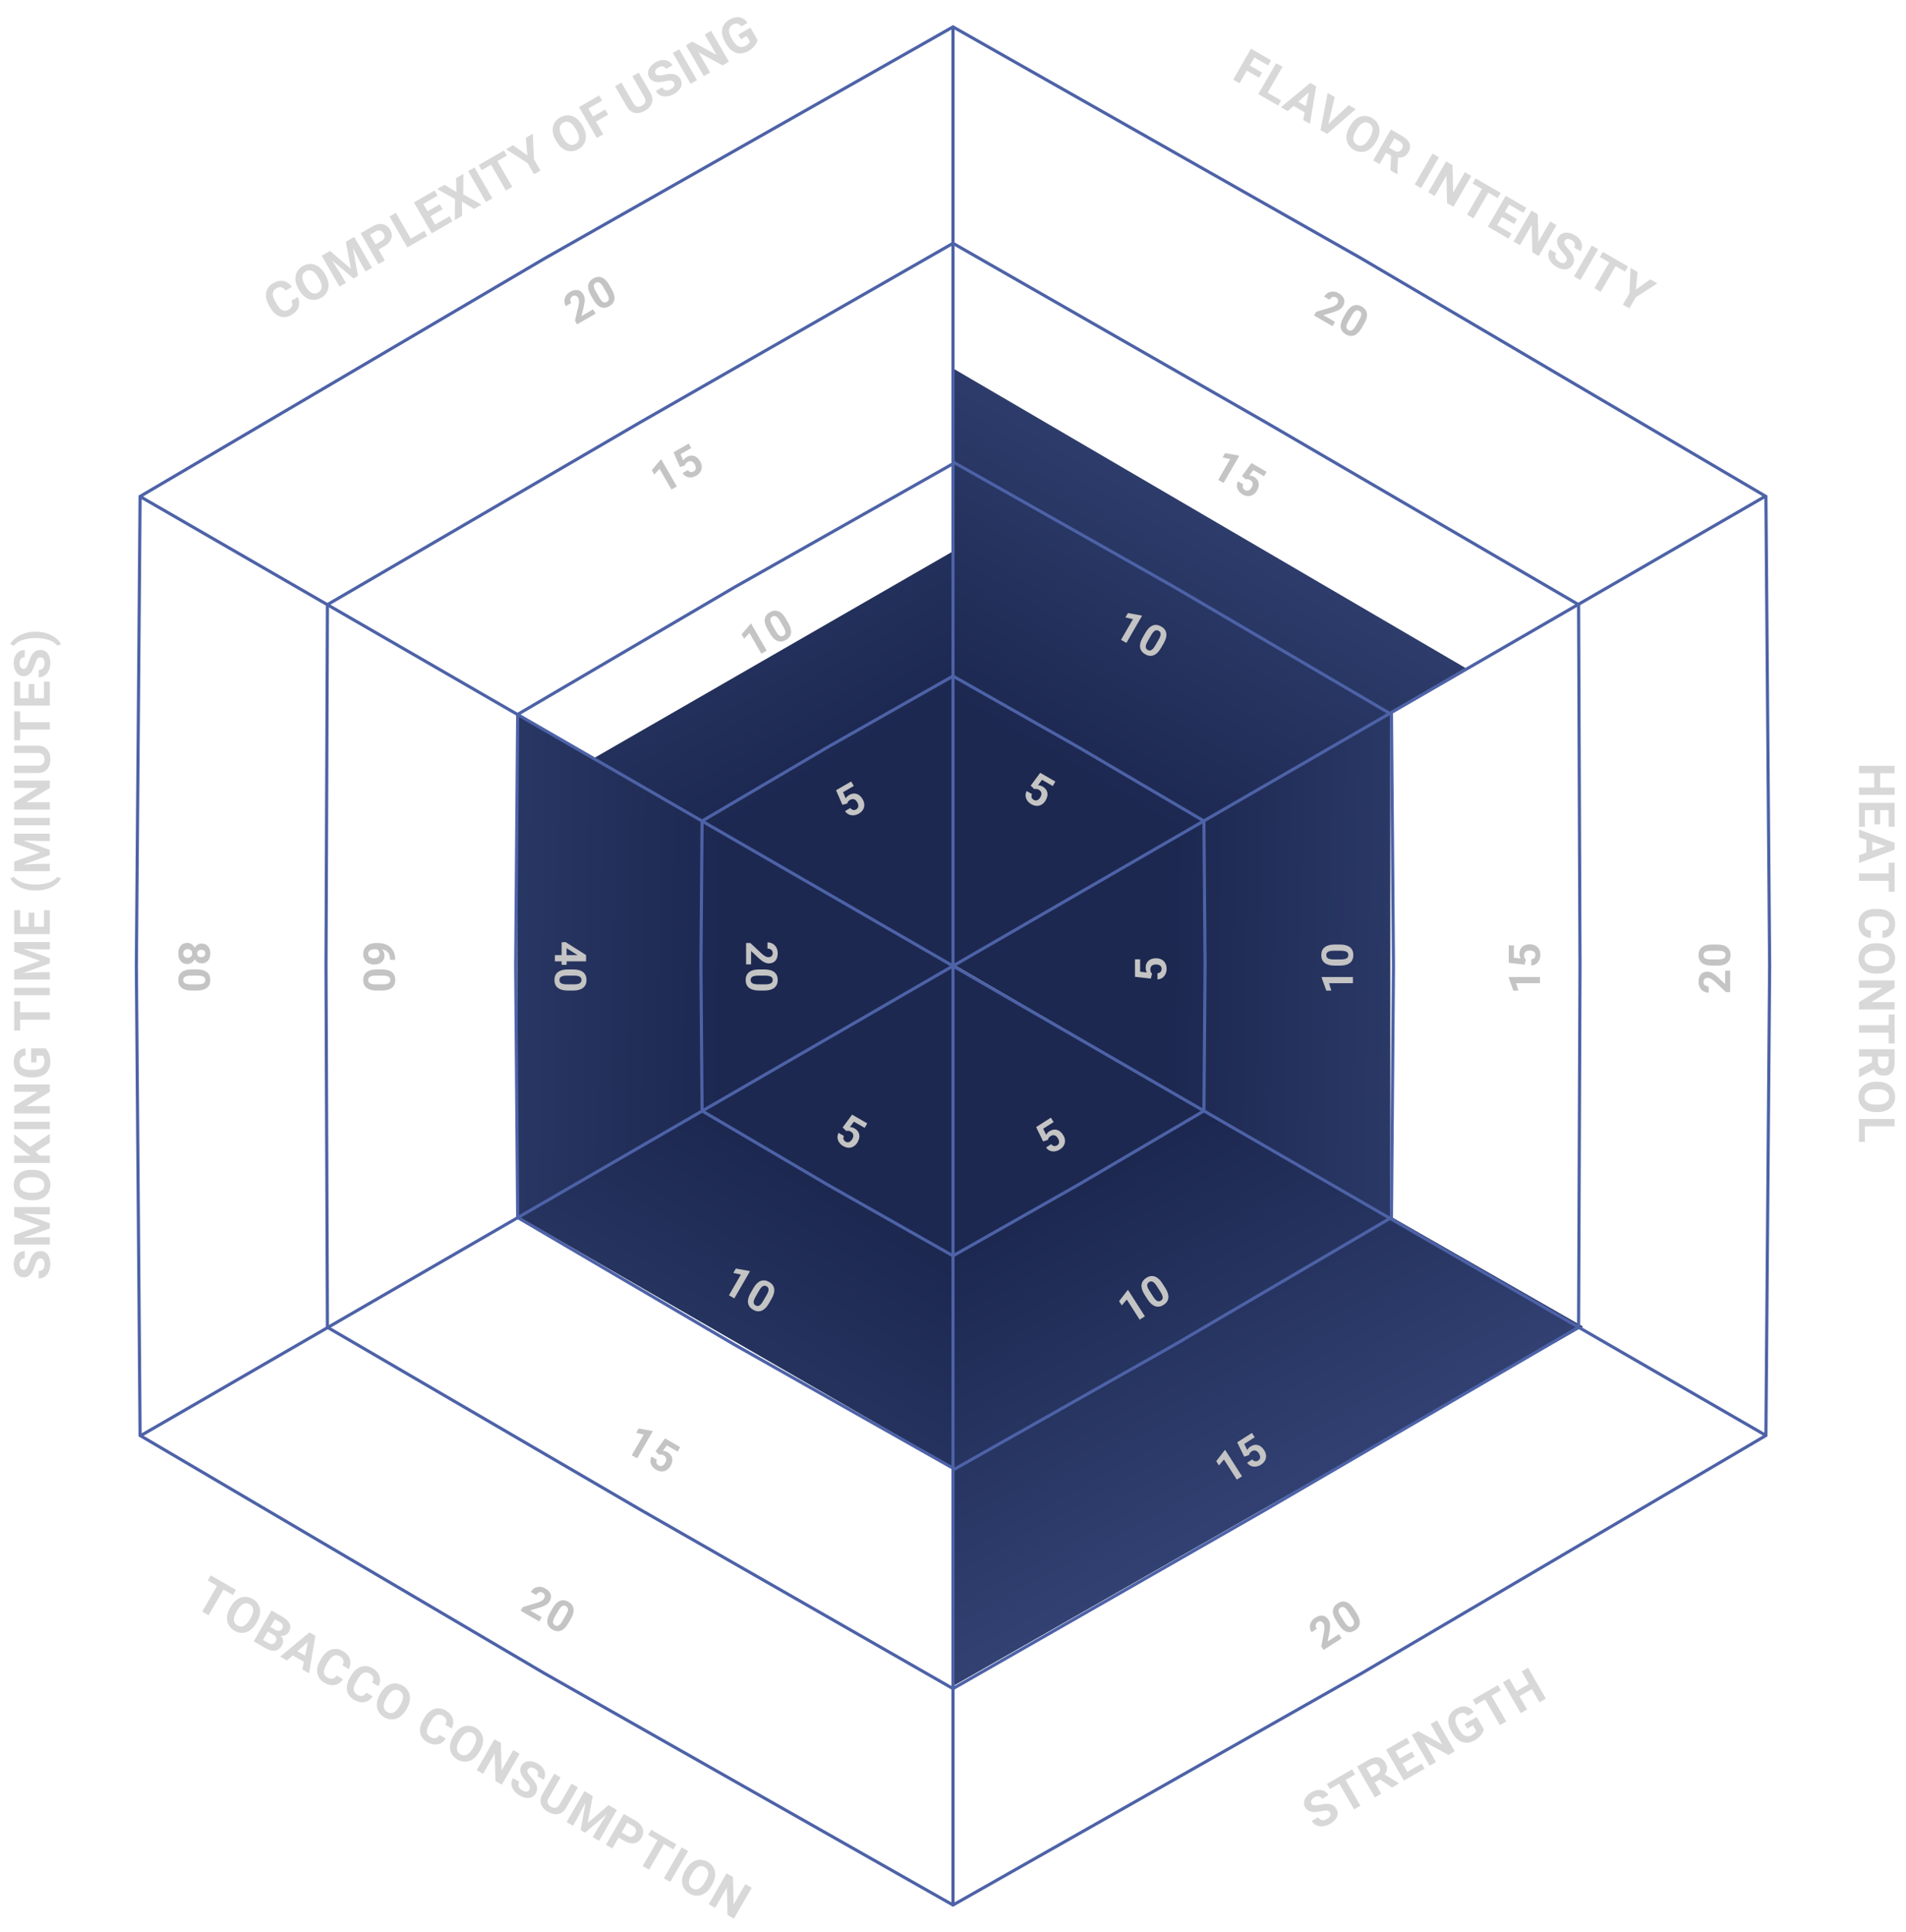
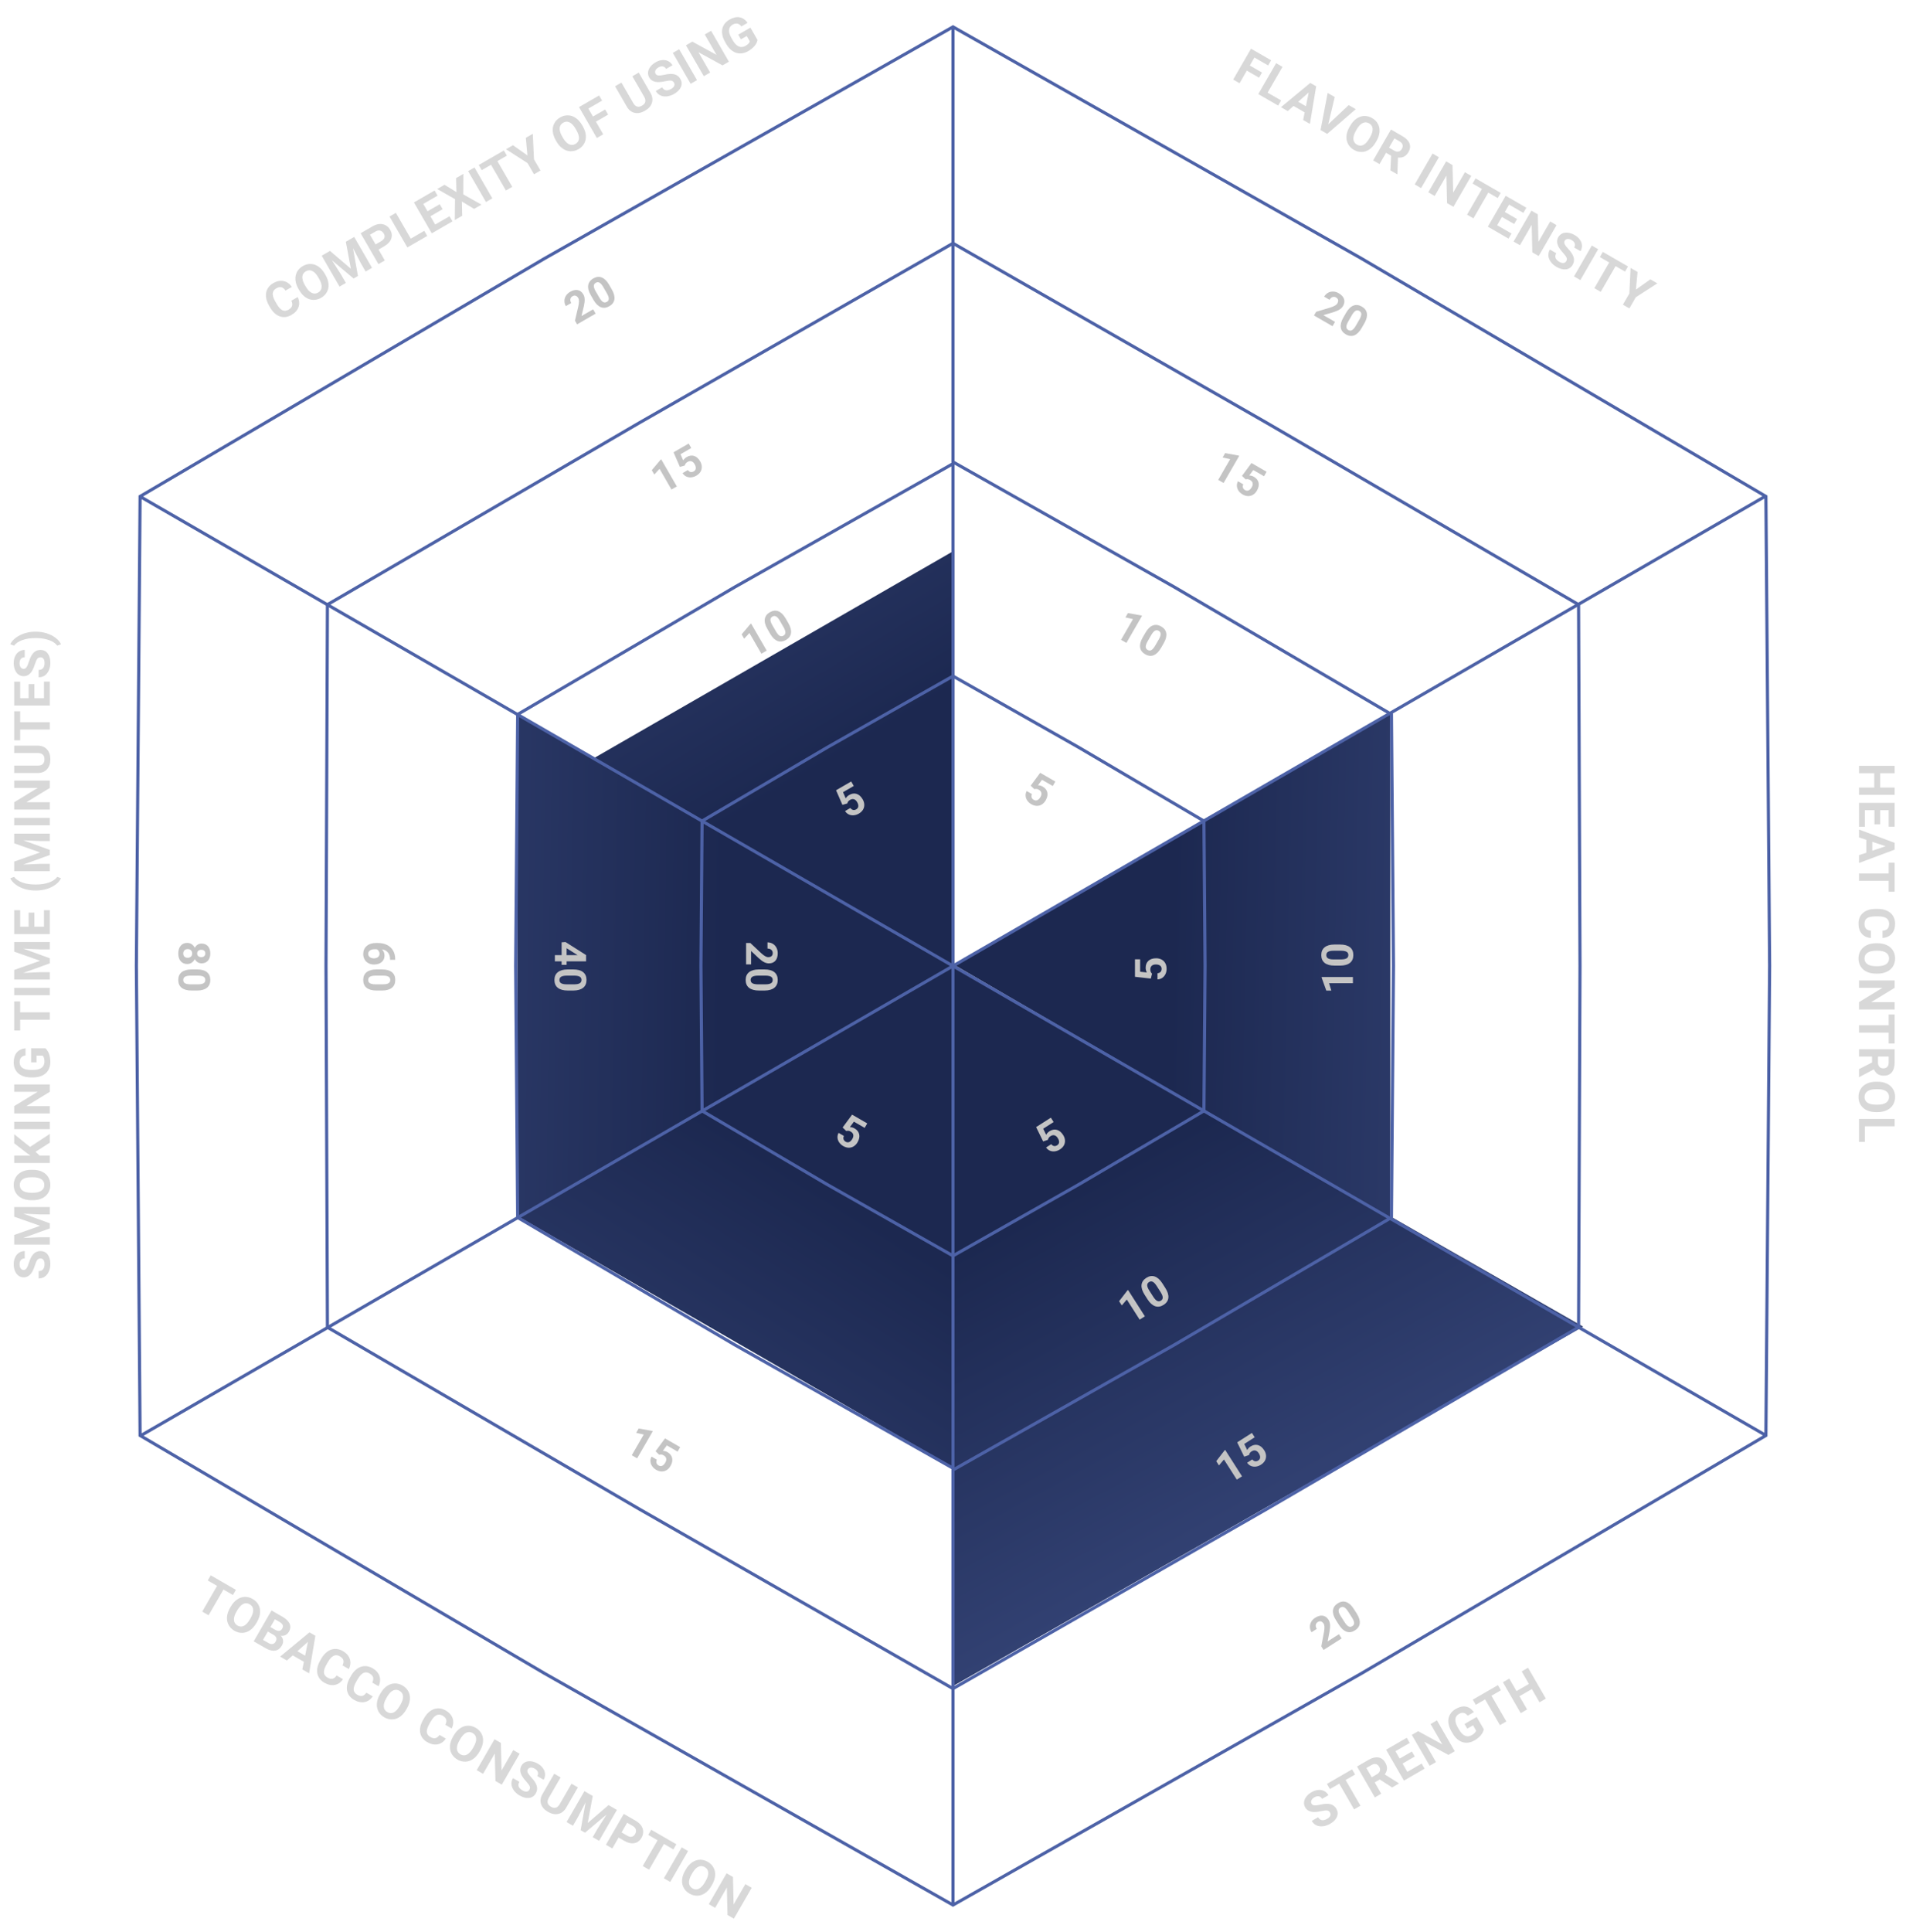
<svg xmlns="http://www.w3.org/2000/svg" width="608" height="616" viewBox="0 0 608 616" fill="none">
-   <path d="M304.061 308.344L304.061 117.5L467.5 213L304.061 308.344Z" fill="url(#paint0_linear)" />
  <path d="M304.5 308.001L189 242L304.5 175.5L304.5 308.001Z" fill="url(#paint1_linear)" />
  <path d="M304.002 308L165.001 388L165.001 228L304.002 308Z" fill="url(#paint2_linear)" />
  <path d="M304.198 307.615L304.198 468L165.5 388L304.198 307.615Z" fill="url(#paint3_linear)" />
  <path d="M304.258 307.568L443.5 227.5L443.5 388.5L304.258 307.568Z" fill="url(#paint4_linear)" />
  <path d="M304.208 308.189L505 423L304.208 537.5L304.208 308.189Z" fill="url(#paint5_linear)" />
  <path d="M203.998 134.787L304 77.576L404.002 134.787L404.006 134.789L503.553 192.788L504.008 307.998V308.002L503.553 423.212L404.006 481.211L404.002 481.213L304 538.424L203.998 481.213L203.994 481.211L104.447 423.212L103.992 308.002V307.998L104.447 192.788L203.994 134.789L203.998 134.787Z" stroke="#4D62A7" />
  <path d="M234.5 187.127L304.5 147.574L374.5 187.127L374.507 187.131L443.865 227.788L444.505 307.996V308.004L443.865 388.212L374.507 428.869L374.5 428.873L304.5 468.426L234.5 428.873L234.493 428.869L165.135 388.212L164.495 308.004V307.996L165.135 227.788L234.493 187.131L234.5 187.127Z" stroke="#4D62A7" />
  <path d="M263.798 238.361L304 215.575L344.202 238.361L344.208 238.365L384.043 261.787L384.41 307.996V308.004L384.043 354.213L344.208 377.635L344.202 377.639L304 400.425L263.798 377.639L263.792 377.635L223.957 354.213L223.59 308.004V307.996L223.957 261.787L263.795 238.363L263.798 238.361Z" stroke="#4D62A7" />
  <path fill-rule="evenodd" clip-rule="evenodd" d="M303.5 9.433L174.007 82.829L173.993 82.837L45.654 158.3L303.5 307.141V9.433ZM302.994 308.003L45.183 159.183L44 307.992V308.008L45.184 457.008L302.994 308.003ZM304.5 308.873L562.334 457.706L434.007 533.163L433.993 533.171L304.5 606.567V308.873ZM562.817 456.831L304.993 308.003L562.815 158.99L564 307.992V308.008L562.817 456.831ZM173.993 533.163L45.819 457.797L303.5 308.866V606.567L174.007 533.171L173.993 533.163ZM434.007 82.837L562.18 158.203L304.5 307.133V9.433L433.993 82.829L434.007 82.837ZM304 8L434.5 81.967L563.808 158L565 308L563.808 458L434.5 534.033L304 608L173.5 534.033L44.192 458L43 308L44.192 158L173.5 81.967L304 8Z" fill="#4D62A7" />
  <path d="M64.308 307.164C63.825 307.164 63.396 307.043 63.023 306.802C62.649 306.56 62.35 306.228 62.127 305.804C61.895 306.287 61.573 306.67 61.163 306.952C60.758 307.235 60.279 307.376 59.727 307.376C58.843 307.376 58.144 307.075 57.629 306.474C57.118 305.872 56.863 305.054 56.863 304.02C56.863 302.985 57.121 302.165 57.636 301.559C58.151 300.952 58.848 300.649 59.727 300.649C60.279 300.649 60.76 300.791 61.17 301.073C61.58 301.356 61.899 301.736 62.127 302.215C62.35 301.791 62.649 301.458 63.023 301.217C63.396 300.98 63.825 300.861 64.308 300.861C65.155 300.861 65.83 301.144 66.331 301.709C66.837 302.274 67.09 303.042 67.09 304.013C67.09 304.979 66.839 305.744 66.338 306.31C65.841 306.879 65.164 307.164 64.308 307.164ZM59.871 305.394C60.304 305.394 60.65 305.268 60.91 305.018C61.17 304.767 61.3 304.43 61.3 304.006C61.3 303.587 61.17 303.252 60.91 303.001C60.655 302.75 60.309 302.625 59.871 302.625C59.447 302.625 59.105 302.748 58.846 302.994C58.586 303.24 58.456 303.582 58.456 304.02C58.456 304.448 58.581 304.783 58.832 305.024C59.083 305.271 59.429 305.394 59.871 305.394ZM64.212 305.188C64.599 305.188 64.909 305.086 65.142 304.881C65.379 304.676 65.497 304.386 65.497 304.013C65.497 303.644 65.383 303.356 65.155 303.151C64.927 302.946 64.613 302.844 64.212 302.844C63.815 302.844 63.496 302.946 63.255 303.151C63.013 303.356 62.893 303.646 62.893 304.02C62.893 304.393 63.013 304.68 63.255 304.881C63.496 305.086 63.815 305.188 64.212 305.188ZM61.115 315.835C59.739 315.835 58.686 315.55 57.957 314.981C57.228 314.411 56.863 313.577 56.863 312.479C56.863 311.394 57.221 310.565 57.937 309.99C58.652 309.416 59.677 309.122 61.013 309.108L62.845 309.108C64.235 309.108 65.29 309.396 66.01 309.97C66.73 310.549 67.09 311.38 67.09 312.465C67.09 313.55 66.732 314.379 66.017 314.953C65.306 315.527 64.283 315.821 62.947 315.835L61.115 315.835ZM63.125 313.859C63.95 313.859 64.549 313.746 64.923 313.518C65.301 313.294 65.49 312.943 65.49 312.465C65.49 312 65.31 311.656 64.95 311.433C64.595 311.214 64.037 311.098 63.275 311.084L60.855 311.084C60.044 311.084 59.44 311.193 59.044 311.412C58.652 311.635 58.456 311.991 58.456 312.479C58.456 312.962 58.645 313.31 59.023 313.524C59.402 313.739 59.98 313.85 60.76 313.859L63.125 313.859Z" fill="#C4C4C4" />
  <path d="M238 307.499L238 300.677L239.354 300.677L242.785 303.896C243.268 304.339 243.69 304.664 244.05 304.874C244.41 305.088 244.752 305.195 245.075 305.195C245.517 305.195 245.864 305.084 246.114 304.86C246.369 304.637 246.497 304.318 246.497 303.903C246.497 303.457 246.342 303.104 246.032 302.844C245.727 302.589 245.324 302.461 244.822 302.461L244.822 300.479C245.428 300.479 245.982 300.622 246.483 300.909C246.985 301.201 247.377 301.611 247.659 302.14C247.946 302.668 248.09 303.268 248.09 303.937C248.09 304.963 247.844 305.758 247.352 306.323C246.859 306.893 246.164 307.178 245.267 307.178C244.774 307.178 244.273 307.05 243.763 306.795C243.252 306.54 242.658 306.102 241.979 305.482L239.593 303.22L239.593 307.499L238 307.499ZM242.115 315.835C240.739 315.835 239.686 315.55 238.957 314.981C238.228 314.411 237.863 313.577 237.863 312.479C237.863 311.394 238.221 310.565 238.937 309.99C239.652 309.416 240.677 309.122 242.013 309.108L243.845 309.108C245.235 309.108 246.29 309.396 247.01 309.97C247.73 310.549 248.09 311.38 248.09 312.465C248.09 313.55 247.732 314.379 247.017 314.953C246.306 315.527 245.283 315.821 243.947 315.835L242.115 315.835ZM244.125 313.859C244.95 313.859 245.549 313.746 245.923 313.518C246.301 313.294 246.49 312.943 246.49 312.465C246.49 312 246.31 311.656 245.95 311.433C245.595 311.214 245.036 311.098 244.275 311.084L241.855 311.084C241.044 311.084 240.44 311.193 240.044 311.412C239.652 311.635 239.456 311.991 239.456 312.479C239.456 312.962 239.645 313.31 240.023 313.524C240.402 313.739 240.98 313.85 241.76 313.859L244.125 313.859Z" fill="#C4C4C4" />
  <path d="M180.746 306.521L180.746 307.649L179.153 307.649L179.153 306.521L177 306.521L177 304.546L179.153 304.546L179.153 300.465L180.397 300.376L186.953 304.525L186.953 306.521L180.746 306.521ZM180.746 302.345L180.746 304.546L184.26 304.546L184.034 304.416L180.746 302.345ZM181.115 315.835C179.739 315.835 178.686 315.55 177.957 314.981C177.228 314.411 176.863 313.577 176.863 312.479C176.863 311.394 177.221 310.565 177.937 309.99C178.652 309.416 179.677 309.122 181.013 309.108L182.845 309.108C184.235 309.108 185.29 309.396 186.01 309.97C186.73 310.549 187.09 311.38 187.09 312.465C187.09 313.55 186.732 314.379 186.017 314.953C185.306 315.527 184.283 315.821 182.947 315.835L181.115 315.835ZM183.125 313.859C183.95 313.859 184.549 313.746 184.923 313.518C185.301 313.294 185.49 312.943 185.49 312.465C185.49 312 185.31 311.656 184.95 311.433C184.595 311.214 184.036 311.098 183.275 311.084L180.855 311.084C180.044 311.084 179.44 311.193 179.044 311.412C178.652 311.635 178.456 311.991 178.456 312.479C178.456 312.962 178.645 313.31 179.023 313.524C179.402 313.739 179.98 313.85 180.76 313.859L183.125 313.859Z" fill="#C4C4C4" />
  <path d="M126.056 306.036L124.429 306.036L124.429 305.845C124.415 304.951 124.183 304.231 123.731 303.685C123.28 303.142 122.654 302.816 121.852 302.707C122.389 303.236 122.658 303.903 122.658 304.71C122.658 305.576 122.348 306.264 121.729 306.774C121.109 307.285 120.293 307.54 119.281 307.54C118.634 307.54 118.049 307.399 117.524 307.116C117 306.838 116.592 306.442 116.301 305.927C116.009 305.416 115.863 304.838 115.863 304.19C115.863 303.142 116.228 302.295 116.957 301.647C117.686 301.005 118.659 300.684 119.876 300.684L120.587 300.684C121.667 300.684 122.619 300.886 123.444 301.292C124.274 301.702 124.914 302.288 125.365 303.049C125.821 303.814 126.051 304.701 126.056 305.708L126.056 306.036ZM121.072 304.108C121.072 303.789 120.988 303.5 120.819 303.24C120.655 302.98 120.437 302.789 120.163 302.666L119.562 302.666C118.901 302.666 118.383 302.796 118.01 303.056C117.641 303.315 117.456 303.68 117.456 304.149C117.456 304.573 117.622 304.915 117.955 305.175C118.292 305.439 118.728 305.571 119.261 305.571C119.803 305.571 120.241 305.439 120.573 305.175C120.906 304.91 121.072 304.555 121.072 304.108ZM120.115 315.835C118.739 315.835 117.686 315.55 116.957 314.981C116.228 314.411 115.863 313.577 115.863 312.479C115.863 311.394 116.221 310.565 116.937 309.99C117.652 309.416 118.677 309.122 120.013 309.108L121.845 309.108C123.235 309.108 124.29 309.396 125.01 309.97C125.73 310.549 126.09 311.38 126.09 312.465C126.09 313.55 125.732 314.379 125.017 314.953C124.306 315.527 123.283 315.821 121.947 315.835L120.115 315.835ZM122.125 313.859C122.95 313.859 123.549 313.746 123.923 313.518C124.301 313.294 124.49 312.943 124.49 312.465C124.49 312 124.31 311.656 123.95 311.433C123.595 311.214 123.036 311.098 122.275 311.084L119.855 311.084C119.044 311.084 118.44 311.193 118.044 311.412C117.652 311.635 117.456 311.991 117.456 312.479C117.456 312.962 117.645 313.31 118.023 313.524C118.402 313.739 118.98 313.85 119.76 313.859L122.125 313.859Z" fill="#C4C4C4" />
  <path d="M268.788 359.505L271.815 355.411L276.645 358.2L275.822 359.627L272.394 357.648L271.111 359.378C271.643 359.396 272.138 359.536 272.595 359.801C273.416 360.275 273.913 360.901 274.084 361.679C274.256 362.457 274.078 363.304 273.549 364.219C273.228 364.776 272.821 365.207 272.329 365.512C271.843 365.816 271.311 365.963 270.731 365.955C270.154 365.943 269.568 365.765 268.972 365.421C268.451 365.12 268.028 364.736 267.703 364.27C267.38 363.799 267.198 363.297 267.159 362.764C267.123 362.233 267.239 361.718 267.506 361.22L269.199 362.197C269.027 362.577 268.99 362.929 269.087 363.253C269.19 363.576 269.415 363.837 269.762 364.038C270.149 364.261 270.527 364.295 270.896 364.14C271.266 363.98 271.599 363.646 271.893 363.137C272.175 362.647 272.272 362.203 272.181 361.803C272.091 361.404 271.825 361.077 271.383 360.821C270.976 360.587 270.585 360.503 270.209 360.57L269.955 360.628L268.788 359.505Z" fill="#C4C4C4" />
-   <path d="M234.242 413.996L232.531 413.008L236.339 406.413L233.931 405.868L234.734 404.476L239.042 405.259L239.225 405.365L234.242 413.996ZM245.271 415.612C244.583 416.804 243.81 417.573 242.952 417.92C242.094 418.266 241.19 418.165 240.238 417.616C239.299 417.074 238.76 416.349 238.62 415.442C238.481 414.536 238.739 413.501 239.395 412.337L240.311 410.751C241.006 409.547 241.782 408.777 242.639 408.441C243.5 408.106 244.401 408.21 245.34 408.753C246.279 409.295 246.819 410.02 246.958 410.926C247.1 411.829 246.843 412.862 246.187 414.025L245.271 415.612ZM244.565 412.884C244.978 412.169 245.179 411.593 245.168 411.156C245.164 410.717 244.954 410.377 244.54 410.138C244.137 409.906 243.75 409.889 243.376 410.09C243.009 410.288 242.629 410.713 242.237 411.366L241.027 413.461C240.621 414.164 240.414 414.742 240.405 415.194C240.403 415.645 240.613 415.993 241.035 416.237C241.453 416.478 241.85 416.489 242.224 416.268C242.599 416.048 242.985 415.602 243.383 414.932L244.565 412.884Z" fill="#C4C4C4" />
  <path d="M203.242 464.996L201.531 464.008L205.339 457.413L202.931 456.868L203.734 455.476L208.042 456.259L208.225 456.365L203.242 464.996ZM209.114 462.734L212.14 458.641L216.971 461.43L216.147 462.856L212.72 460.877L211.437 462.607C211.968 462.625 212.463 462.766 212.921 463.03C213.742 463.504 214.238 464.13 214.41 464.908C214.582 465.686 214.404 466.533 213.875 467.449C213.554 468.005 213.147 468.436 212.655 468.741C212.169 469.045 211.637 469.193 211.057 469.185C210.48 469.172 209.894 468.994 209.298 468.65C208.777 468.349 208.354 467.966 208.028 467.499C207.705 467.028 207.524 466.527 207.485 465.993C207.449 465.462 207.565 464.948 207.832 464.449L209.525 465.427C209.353 465.806 209.315 466.158 209.412 466.483C209.516 466.805 209.741 467.067 210.088 467.267C210.475 467.491 210.853 467.525 211.221 467.369C211.592 467.21 211.925 466.875 212.219 466.366C212.501 465.877 212.597 465.432 212.507 465.033C212.417 464.633 212.15 464.306 211.708 464.051C211.302 463.816 210.911 463.732 210.535 463.8L210.28 463.858L209.114 462.734Z" fill="#C4C4C4" />
-   <path d="M171.994 517.008L166.086 513.597L166.763 512.425L171.267 511.063C171.891 510.865 172.384 510.663 172.746 510.456C173.111 510.251 173.375 510.009 173.537 509.729C173.758 509.346 173.834 508.99 173.766 508.661C173.701 508.329 173.488 508.059 173.129 507.851C172.742 507.628 172.359 507.586 171.979 507.724C171.605 507.861 171.293 508.146 171.042 508.581L169.326 507.589C169.629 507.064 170.03 506.657 170.529 506.366C171.032 506.078 171.583 505.943 172.183 505.963C172.784 505.979 173.375 506.154 173.955 506.489C174.843 507.002 175.409 507.612 175.652 508.321C175.899 509.032 175.798 509.777 175.349 510.554C175.103 510.98 174.742 511.351 174.266 511.665C173.79 511.98 173.113 512.276 172.237 512.554L169.085 513.489L172.791 515.628L171.994 517.008ZM181.271 517.612C180.583 518.804 179.81 519.573 178.952 519.92C178.094 520.266 177.19 520.165 176.238 519.616C175.299 519.074 174.76 518.349 174.62 517.442C174.481 516.536 174.739 515.501 175.395 514.337L176.311 512.751C177.006 511.547 177.782 510.777 178.639 510.441C179.5 510.106 180.401 510.21 181.34 510.753C182.279 511.295 182.819 512.02 182.958 512.926C183.1 513.829 182.843 514.862 182.187 516.025L181.271 517.612ZM180.565 514.884C180.978 514.169 181.179 513.593 181.168 513.156C181.164 512.717 180.954 512.377 180.54 512.138C180.137 511.906 179.75 511.889 179.376 512.09C179.009 512.288 178.629 512.713 178.237 513.366L177.027 515.461C176.621 516.164 176.414 516.742 176.405 517.194C176.403 517.645 176.613 517.993 177.035 518.237C177.453 518.478 177.85 518.489 178.224 518.268C178.599 518.048 178.985 517.602 179.383 516.932L180.565 514.884Z" fill="#C4C4C4" />
  <path d="M367.105 312.029L362.047 311.455L362.047 305.877L363.694 305.877L363.694 309.835L365.834 310.081C365.583 309.612 365.458 309.113 365.458 308.584C365.458 307.636 365.752 306.893 366.34 306.355C366.928 305.818 367.75 305.549 368.808 305.549C369.45 305.549 370.027 305.686 370.537 305.959C371.043 306.228 371.437 306.615 371.72 307.121C371.998 307.627 372.137 308.224 372.137 308.912C372.137 309.514 372.016 310.072 371.774 310.587C371.528 311.102 371.184 311.51 370.742 311.811C370.3 312.107 369.797 312.264 369.231 312.282L369.231 310.327C369.646 310.286 369.97 310.143 370.202 309.896C370.43 309.646 370.544 309.32 370.544 308.919C370.544 308.472 370.384 308.128 370.065 307.887C369.742 307.645 369.286 307.524 368.698 307.524C368.133 307.524 367.7 307.663 367.399 307.941C367.099 308.219 366.948 308.614 366.948 309.124C366.948 309.593 367.071 309.974 367.317 310.266L367.495 310.457L367.105 312.029Z" fill="#C4C4C4" />
  <path d="M431.569 311.524L431.569 313.5L423.954 313.5L424.686 315.858L423.079 315.858L421.603 311.736L421.603 311.524L431.569 311.524ZM427.454 301.165C428.83 301.165 429.883 301.45 430.612 302.019C431.341 302.589 431.706 303.423 431.706 304.521C431.706 305.606 431.348 306.435 430.633 307.01C429.917 307.584 428.892 307.878 427.557 307.892L425.725 307.892C424.335 307.892 423.28 307.604 422.56 307.03C421.84 306.451 421.479 305.62 421.479 304.535C421.479 303.45 421.837 302.621 422.553 302.047C423.264 301.473 424.287 301.179 425.622 301.165L427.454 301.165ZM425.444 303.141C424.619 303.141 424.02 303.254 423.646 303.482C423.268 303.706 423.079 304.057 423.079 304.535C423.079 305 423.259 305.344 423.619 305.567C423.975 305.786 424.533 305.902 425.294 305.916L427.714 305.916C428.525 305.916 429.129 305.807 429.525 305.588C429.917 305.365 430.113 305.009 430.113 304.521C430.113 304.038 429.924 303.69 429.546 303.476C429.168 303.261 428.589 303.15 427.81 303.141L425.444 303.141Z" fill="#C4C4C4" />
-   <path d="M491.236 311.524L491.236 313.5L483.621 313.5L484.353 315.858L482.746 315.858L481.27 311.736L481.27 311.524L491.236 311.524ZM486.342 307.57L481.283 306.996L481.283 301.418L482.931 301.418L482.931 305.376L485.07 305.622C484.82 305.153 484.694 304.654 484.694 304.125C484.694 303.177 484.988 302.434 485.576 301.896C486.164 301.359 486.987 301.09 488.044 301.09C488.687 301.09 489.263 301.226 489.773 301.5C490.279 301.769 490.674 302.156 490.956 302.662C491.234 303.168 491.373 303.765 491.373 304.453C491.373 305.055 491.252 305.613 491.011 306.128C490.765 306.643 490.421 307.051 489.979 307.351C489.536 307.648 489.033 307.805 488.468 307.823L488.468 305.868C488.882 305.827 489.206 305.684 489.438 305.437C489.666 305.187 489.78 304.861 489.78 304.46C489.78 304.013 489.621 303.669 489.302 303.428C488.978 303.186 488.522 303.065 487.935 303.065C487.369 303.065 486.937 303.204 486.636 303.482C486.335 303.76 486.185 304.155 486.185 304.665C486.185 305.134 486.308 305.515 486.554 305.807L486.731 305.998L486.342 307.57Z" fill="#C4C4C4" />
-   <path d="M551.904 309.501L551.904 316.323L550.551 316.323L547.119 313.104C546.636 312.661 546.215 312.336 545.854 312.126C545.494 311.912 545.153 311.805 544.829 311.805C544.387 311.805 544.041 311.916 543.79 312.14C543.535 312.363 543.407 312.682 543.407 313.097C543.407 313.543 543.562 313.896 543.872 314.156C544.177 314.411 544.581 314.539 545.082 314.539L545.082 316.521C544.476 316.521 543.922 316.378 543.421 316.091C542.92 315.799 542.528 315.389 542.245 314.86C541.958 314.332 541.814 313.732 541.814 313.062C541.814 312.037 542.061 311.242 542.553 310.677C543.045 310.107 543.74 309.822 544.638 309.822C545.13 309.822 545.631 309.95 546.142 310.205C546.652 310.46 547.247 310.898 547.926 311.518L550.312 313.78L550.312 309.501L551.904 309.501ZM547.789 301.165C549.165 301.165 550.218 301.45 550.947 302.019C551.676 302.589 552.041 303.423 552.041 304.521C552.041 305.606 551.683 306.435 550.968 307.01C550.252 307.584 549.227 307.878 547.892 307.892L546.06 307.892C544.67 307.892 543.615 307.604 542.895 307.03C542.174 306.451 541.814 305.62 541.814 304.535C541.814 303.45 542.172 302.621 542.888 302.047C543.599 301.473 544.622 301.179 545.957 301.165L547.789 301.165ZM545.779 303.141C544.954 303.141 544.355 303.254 543.981 303.482C543.603 303.706 543.414 304.057 543.414 304.535C543.414 305 543.594 305.344 543.954 305.567C544.31 305.786 544.868 305.902 545.629 305.916L548.049 305.916C548.86 305.916 549.464 305.807 549.86 305.588C550.252 305.365 550.448 305.009 550.448 304.521C550.448 304.038 550.259 303.69 549.881 303.476C549.503 303.261 548.924 303.15 548.145 303.141L545.779 303.141Z" fill="#C4C4C4" />
  <path d="M268.726 256.637L266.694 251.969L271.525 249.18L272.349 250.607L268.921 252.586L269.778 254.562C270.059 254.11 270.429 253.752 270.886 253.488C271.707 253.014 272.498 252.897 273.257 253.137C274.017 253.377 274.661 253.955 275.19 254.871C275.511 255.428 275.681 255.995 275.699 256.574C275.719 257.146 275.581 257.682 275.284 258.179C274.985 258.673 274.538 259.092 273.942 259.436C273.421 259.737 272.877 259.911 272.31 259.959C271.741 260.004 271.216 259.91 270.734 259.677C270.257 259.443 269.869 259.085 269.57 258.605L271.263 257.627C271.506 257.966 271.792 258.174 272.122 258.253C272.453 258.325 272.792 258.26 273.139 258.06C273.526 257.837 273.744 257.526 273.794 257.129C273.841 256.728 273.718 256.273 273.424 255.764C273.142 255.275 272.805 254.969 272.414 254.848C272.022 254.726 271.606 254.793 271.164 255.048C270.757 255.283 270.489 255.58 270.36 255.939L270.283 256.189L268.726 256.637Z" fill="#C4C4C4" />
  <path d="M244.577 207.447L242.866 208.434L239.058 201.839L237.382 203.652L236.579 202.261L239.41 198.921L239.594 198.815L244.577 207.447ZM251.491 198.703C252.179 199.895 252.459 200.949 252.33 201.865C252.201 202.782 251.661 203.514 250.71 204.063C249.771 204.606 248.874 204.711 248.019 204.378C247.164 204.046 246.396 203.305 245.717 202.155L244.801 200.568C244.106 199.365 243.827 198.307 243.964 197.397C244.105 196.484 244.646 195.756 245.585 195.214C246.524 194.672 247.421 194.567 248.277 194.899C249.129 195.228 249.895 195.967 250.575 197.116L251.491 198.703ZM248.775 197.95C248.363 197.236 247.964 196.774 247.58 196.564C247.198 196.348 246.799 196.36 246.385 196.599C245.982 196.832 245.774 197.159 245.761 197.583C245.749 198 245.928 198.542 246.296 199.208L247.506 201.303C247.912 202.006 248.309 202.474 248.696 202.708C249.086 202.936 249.491 202.928 249.914 202.684C250.332 202.443 250.539 202.104 250.536 201.67C250.532 201.235 250.339 200.678 249.958 199.999L248.775 197.95Z" fill="#C4C4C4" />
  <path d="M215.91 155.1L214.199 156.088L210.391 149.493L208.715 151.305L207.912 149.914L210.743 146.574L210.927 146.468L215.91 155.1ZM216.887 148.884L214.855 144.216L219.686 141.427L220.51 142.854L217.082 144.833L217.939 146.809C218.22 146.357 218.589 145.999 219.047 145.735C219.868 145.261 220.658 145.144 221.418 145.384C222.178 145.624 222.822 146.202 223.35 147.118C223.672 147.674 223.842 148.242 223.86 148.821C223.88 149.393 223.742 149.928 223.445 150.426C223.146 150.92 222.698 151.339 222.102 151.683C221.581 151.983 221.037 152.158 220.471 152.206C219.902 152.251 219.376 152.157 218.895 151.924C218.417 151.689 218.029 151.332 217.731 150.852L219.424 149.874C219.667 150.213 219.953 150.421 220.283 150.499C220.614 150.571 220.953 150.507 221.3 150.307C221.687 150.083 221.905 149.773 221.955 149.376C222.002 148.975 221.879 148.52 221.585 148.011C221.302 147.522 220.965 147.216 220.574 147.095C220.183 146.973 219.767 147.04 219.325 147.295C218.918 147.53 218.65 147.827 218.52 148.186L218.444 148.435L216.887 148.884Z" fill="#C4C4C4" />
  <path d="M189.994 100.009L184.086 103.42L183.409 102.248L184.482 97.666C184.623 97.027 184.695 96.499 184.696 96.082C184.702 95.663 184.623 95.314 184.462 95.033C184.241 94.65 183.971 94.406 183.652 94.301C183.331 94.192 182.991 94.241 182.632 94.448C182.245 94.671 182.017 94.982 181.947 95.38C181.878 95.772 181.969 96.186 182.22 96.62L180.503 97.611C180.2 97.086 180.048 96.535 180.046 95.957C180.048 95.377 180.207 94.832 180.523 94.323C180.838 93.81 181.285 93.386 181.865 93.052C182.753 92.539 183.565 92.354 184.3 92.498C185.04 92.639 185.634 93.099 186.083 93.876C186.329 94.303 186.469 94.801 186.503 95.37C186.537 95.94 186.456 96.674 186.259 97.572L185.492 100.769L189.198 98.629L189.994 100.009ZM195.156 92.277C195.844 93.469 196.124 94.523 195.995 95.439C195.866 96.356 195.326 97.088 194.375 97.637C193.436 98.18 192.539 98.285 191.684 97.952C190.829 97.62 190.061 96.879 189.382 95.729L188.466 94.142C187.771 92.939 187.492 91.881 187.629 90.971C187.77 90.058 188.311 89.33 189.25 88.788C190.189 88.246 191.087 88.141 191.942 88.473C192.794 88.802 193.56 89.541 194.24 90.69L195.156 92.277ZM192.44 91.524C192.028 90.81 191.629 90.348 191.245 90.138C190.863 89.922 190.464 89.934 190.05 90.173C189.647 90.406 189.439 90.734 189.426 91.157C189.414 91.574 189.593 92.116 189.961 92.782L191.171 94.877C191.577 95.58 191.974 96.048 192.361 96.282C192.751 96.51 193.156 96.502 193.579 96.258C193.997 96.016 194.204 95.678 194.201 95.244C194.197 94.809 194.005 94.252 193.623 93.573L192.44 91.524Z" fill="#C4C4C4" />
  <path d="M328.788 250.505L331.815 246.412L336.645 249.201L335.822 250.627L332.394 248.648L331.111 250.378C331.643 250.396 332.138 250.537 332.595 250.801C333.416 251.275 333.913 251.901 334.084 252.679C334.256 253.457 334.078 254.304 333.549 255.22C333.228 255.776 332.821 256.207 332.329 256.512C331.843 256.816 331.311 256.964 330.731 256.956C330.154 256.943 329.568 256.765 328.972 256.421C328.451 256.12 328.028 255.737 327.703 255.27C327.38 254.799 327.198 254.297 327.159 253.764C327.123 253.233 327.239 252.719 327.506 252.22L329.199 253.198C329.027 253.577 328.99 253.929 329.087 254.254C329.19 254.576 329.415 254.838 329.762 255.038C330.149 255.262 330.527 255.296 330.896 255.14C331.266 254.981 331.599 254.646 331.893 254.137C332.175 253.648 332.272 253.203 332.181 252.804C332.091 252.404 331.825 252.077 331.383 251.822C330.976 251.587 330.585 251.503 330.209 251.571L329.955 251.629L328.788 250.505Z" fill="#C4C4C4" />
  <path d="M359.314 204.996L357.603 204.009L361.411 197.414L359.003 196.868L359.806 195.477L364.114 196.259L364.298 196.365L359.314 204.996ZM370.343 206.612C369.655 207.804 368.882 208.573 368.024 208.92C367.166 209.267 366.262 209.165 365.311 208.616C364.371 208.074 363.832 207.349 363.692 206.443C363.553 205.536 363.811 204.501 364.467 203.338L365.383 201.751C366.078 200.547 366.854 199.777 367.711 199.441C368.573 199.107 369.473 199.211 370.412 199.753C371.351 200.295 371.891 201.02 372.03 201.927C372.172 202.829 371.915 203.862 371.259 205.026L370.343 206.612ZM369.637 203.884C370.05 203.17 370.251 202.594 370.24 202.156C370.236 201.717 370.027 201.378 369.612 201.138C369.21 200.906 368.822 200.89 368.448 201.09C368.081 201.288 367.701 201.714 367.309 202.366L366.099 204.462C365.693 205.164 365.486 205.742 365.477 206.195C365.475 206.646 365.685 206.993 366.107 207.237C366.525 207.478 366.922 207.489 367.297 207.268C367.671 207.048 368.057 206.603 368.455 205.932L369.637 203.884Z" fill="#C4C4C4" />
  <path d="M390.313 153.997L388.602 153.009L392.41 146.414L390.002 145.868L390.805 144.477L395.113 145.259L395.297 145.365L390.313 153.997ZM396.185 151.735L399.212 147.641L404.042 150.43L403.219 151.857L399.791 149.878L398.508 151.608C399.04 151.626 399.535 151.767 399.992 152.031C400.813 152.505 401.31 153.131 401.481 153.909C401.653 154.687 401.475 155.534 400.946 156.449C400.625 157.006 400.218 157.437 399.726 157.742C399.24 158.046 398.708 158.193 398.128 158.185C397.551 158.173 396.965 157.995 396.369 157.651C395.848 157.35 395.425 156.966 395.1 156.5C394.777 156.029 394.596 155.527 394.556 154.994C394.521 154.463 394.636 153.948 394.903 153.45L396.596 154.427C396.424 154.807 396.387 155.159 396.484 155.483C396.587 155.806 396.812 156.067 397.159 156.268C397.546 156.491 397.924 156.525 398.293 156.37C398.664 156.21 398.996 155.876 399.29 155.367C399.572 154.877 399.669 154.433 399.578 154.033C399.488 153.634 399.222 153.307 398.78 153.051C398.373 152.817 397.982 152.733 397.606 152.8L397.352 152.858L396.185 151.735Z" fill="#C4C4C4" />
  <path d="M425.067 104.008L419.158 100.597L419.835 99.424L424.339 98.062C424.964 97.865 425.457 97.663 425.818 97.456C426.184 97.251 426.447 97.009 426.609 96.729C426.83 96.346 426.907 95.99 426.839 95.661C426.773 95.329 426.56 95.059 426.201 94.851C425.814 94.628 425.431 94.586 425.051 94.724C424.677 94.861 424.365 95.146 424.115 95.581L422.398 94.589C422.701 94.064 423.102 93.657 423.601 93.366C424.105 93.078 424.656 92.943 425.255 92.963C425.856 92.979 426.447 93.154 427.027 93.489C427.915 94.002 428.481 94.612 428.724 95.321C428.971 96.032 428.871 96.777 428.422 97.554C428.176 97.98 427.814 98.351 427.338 98.665C426.862 98.98 426.186 99.276 425.309 99.554L422.157 100.489L425.863 102.628L425.067 104.008ZM434.343 104.612C433.655 105.804 432.882 106.573 432.024 106.92C431.166 107.266 430.262 107.165 429.311 106.616C428.371 106.074 427.832 105.349 427.692 104.442C427.553 103.536 427.811 102.501 428.467 101.337L429.383 99.751C430.078 98.547 430.854 97.777 431.711 97.441C432.573 97.106 433.473 97.21 434.412 97.753C435.351 98.295 435.891 99.02 436.03 99.926C436.172 100.829 435.915 101.862 435.259 103.025L434.343 104.612ZM433.637 101.884C434.05 101.169 434.251 100.593 434.24 100.156C434.236 99.716 434.027 99.377 433.612 99.138C433.21 98.906 432.822 98.889 432.448 99.09C432.081 99.288 431.701 99.713 431.309 100.366L430.099 102.461C429.693 103.164 429.486 103.742 429.477 104.194C429.475 104.645 429.685 104.993 430.107 105.237C430.525 105.478 430.922 105.489 431.297 105.268C431.671 105.048 432.057 104.602 432.455 103.932L433.637 101.884Z" fill="#C4C4C4" />
  <path d="M332.754 363.95L330.514 359.378L335.215 356.375L336.102 357.764L332.767 359.894L333.711 361.83C333.972 361.366 334.325 360.992 334.77 360.707C335.569 360.197 336.353 360.045 337.123 360.251C337.893 360.457 338.562 361.005 339.131 361.896C339.477 362.438 339.673 362.997 339.717 363.574C339.763 364.145 339.648 364.686 339.374 365.197C339.098 365.703 338.669 366.142 338.089 366.512C337.582 366.836 337.047 367.035 336.483 367.108C335.917 367.178 335.388 367.108 334.896 366.897C334.408 366.684 334.005 366.345 333.685 365.878L335.333 364.826C335.591 365.153 335.886 365.348 336.218 365.412C336.552 365.469 336.888 365.389 337.226 365.174C337.603 364.933 337.807 364.613 337.838 364.215C337.868 363.812 337.724 363.363 337.408 362.867C337.104 362.391 336.753 362.101 336.357 361.997C335.961 361.894 335.548 361.979 335.118 362.254C334.722 362.507 334.468 362.815 334.354 363.179L334.289 363.432L332.754 363.95Z" fill="#C4C4C4" />
  <path d="M365.208 419.714L363.543 420.777L359.443 414.36L357.849 416.246L356.985 414.892L359.663 411.428L359.842 411.314L365.208 419.714ZM371.722 410.669C372.463 411.828 372.79 412.869 372.702 413.79C372.615 414.711 372.108 415.467 371.183 416.059C370.269 416.643 369.377 416.788 368.508 416.494C367.639 416.2 366.839 415.494 366.109 414.376L365.123 412.832C364.374 411.661 364.048 410.617 364.145 409.701C364.245 408.783 364.752 408.032 365.666 407.448C366.58 406.864 367.471 406.719 368.341 407.013C369.207 407.303 370.006 408.007 370.736 409.125L371.722 410.669ZM368.976 410.038C368.531 409.343 368.113 408.9 367.72 408.707C367.328 408.509 366.93 408.538 366.527 408.796C366.135 409.046 365.942 409.383 365.948 409.807C365.955 410.224 366.157 410.757 366.556 411.406L367.858 413.445C368.295 414.129 368.712 414.579 369.11 414.795C369.509 415.005 369.914 414.979 370.325 414.716C370.732 414.456 370.924 414.109 370.901 413.675C370.878 413.241 370.661 412.693 370.249 412.032L368.976 410.038Z" fill="#C4C4C4" />
  <path d="M396.195 470.721L394.53 471.785L390.43 465.367L388.837 467.254L387.972 465.9L390.651 462.436L390.829 462.322L396.195 470.721ZM396.892 464.468L394.653 459.896L399.354 456.893L400.241 458.281L396.905 460.412L397.85 462.348C398.11 461.884 398.463 461.509 398.909 461.225C399.708 460.714 400.492 460.562 401.262 460.768C402.031 460.974 402.701 461.523 403.27 462.414C403.616 462.955 403.811 463.515 403.855 464.092C403.901 464.663 403.787 465.204 403.513 465.714C403.236 466.221 402.808 466.659 402.228 467.03C401.721 467.354 401.185 467.552 400.621 467.626C400.055 467.696 399.526 467.626 399.034 467.415C398.547 467.202 398.143 466.862 397.824 466.396L399.471 465.343C399.729 465.671 400.024 465.866 400.357 465.929C400.691 465.986 401.027 465.907 401.365 465.691C401.741 465.451 401.945 465.131 401.977 464.732C402.006 464.329 401.863 463.88 401.546 463.385C401.242 462.909 400.892 462.619 400.495 462.515C400.099 462.411 399.686 462.497 399.256 462.771C398.86 463.024 398.606 463.333 398.493 463.697L398.427 463.95L396.892 464.468Z" fill="#C4C4C4" />
  <path d="M427.966 522.415L422.216 526.088L421.488 524.947L422.354 520.322C422.466 519.677 422.514 519.146 422.497 518.73C422.483 518.311 422.389 517.966 422.215 517.693C421.977 517.32 421.697 517.089 421.374 516.998C421.048 516.903 420.711 516.967 420.361 517.19C419.985 517.431 419.77 517.751 419.718 518.152C419.668 518.547 419.777 518.956 420.047 519.378L418.377 520.445C418.05 519.935 417.873 519.391 417.845 518.814C417.821 518.234 417.956 517.683 418.249 517.16C418.54 516.634 418.968 516.19 419.532 515.83C420.396 515.277 421.199 515.057 421.94 515.167C422.685 515.275 423.3 515.708 423.783 516.464C424.048 516.879 424.21 517.37 424.27 517.938C424.33 518.505 424.281 519.242 424.124 520.148L423.502 523.377L427.108 521.073L427.966 522.415ZM432.775 514.459C433.516 515.619 433.843 516.66 433.755 517.581C433.668 518.502 433.161 519.258 432.236 519.849C431.322 520.433 430.43 520.578 429.561 520.285C428.692 519.991 427.892 519.285 427.162 518.167L426.175 516.623C425.427 515.452 425.101 514.408 425.197 513.492C425.297 512.574 425.805 511.823 426.719 511.239C427.633 510.655 428.524 510.51 429.393 510.804C430.26 511.094 431.058 511.798 431.789 512.915L432.775 514.459ZM430.028 513.829C429.584 513.134 429.166 512.69 428.772 512.498C428.381 512.3 427.983 512.329 427.58 512.587C427.188 512.837 426.995 513.174 427.001 513.598C427.008 514.015 427.21 514.548 427.608 515.197L428.911 517.236C429.348 517.92 429.765 518.37 430.163 518.586C430.562 518.796 430.967 518.77 431.378 518.507C431.785 518.247 431.977 517.9 431.954 517.466C431.931 517.032 431.713 516.484 431.302 515.822L430.028 513.829Z" fill="#C4C4C4" />
  <path d="M401.631 24.773L397.734 22.523L395.409 26.548L393.38 25.376L399.067 15.525L405.481 19.228L404.532 20.872L400.148 18.341L398.679 20.885L402.576 23.135L401.631 24.773ZM404.358 29.54L408.667 32.029L407.726 33.659L401.387 29.999L407.074 20.148L409.104 21.32L404.358 29.54ZM416.181 35.834L412.622 33.78L410.774 35.419L408.615 34.173L417.97 26.439L419.851 27.525L417.851 39.505L415.692 38.259L416.181 35.834ZM414.119 32.452L416.582 33.874L417.473 29.472L414.119 32.452ZM423.709 39.63L430.219 33.511L432.479 34.816L423.361 42.686L421.243 41.463L423.514 29.64L425.767 30.941L423.709 39.63ZM438.853 45.361C438.293 46.33 437.631 47.082 436.866 47.614C436.101 48.147 435.284 48.427 434.414 48.454C433.549 48.484 432.704 48.261 431.879 47.784C431.062 47.313 430.447 46.696 430.033 45.934C429.619 45.172 429.446 44.326 429.513 43.396C429.583 42.463 429.89 41.521 430.432 40.571L430.713 40.084C431.273 39.114 431.939 38.362 432.711 37.827C433.49 37.291 434.31 37.01 435.173 36.984C436.043 36.957 436.888 37.181 437.709 37.655C438.53 38.129 439.144 38.748 439.55 39.512C439.964 40.274 440.131 41.125 440.052 42.065C439.979 43.004 439.664 43.956 439.107 44.921L438.853 45.361ZM437.054 43.727C437.65 42.694 437.918 41.802 437.858 41.052C437.798 40.301 437.426 39.728 436.74 39.333C436.059 38.939 435.38 38.902 434.703 39.221C434.028 39.535 433.393 40.203 432.797 41.224L432.52 41.704C431.939 42.71 431.674 43.597 431.723 44.366C431.773 45.134 432.145 45.719 432.839 46.12C433.521 46.513 434.197 46.549 434.87 46.228C435.545 45.902 436.181 45.228 436.776 44.207L437.054 43.727ZM443.757 49.654L442.14 48.72L440.058 52.326L438.029 51.154L443.716 41.303L447.376 43.417C448.54 44.089 449.288 44.866 449.62 45.749C449.952 46.633 449.845 47.548 449.298 48.495C448.91 49.167 448.439 49.644 447.885 49.926C447.339 50.206 446.693 50.308 445.949 50.233L445.756 55.489L445.701 55.584L443.522 54.326L443.757 49.654ZM443.09 47.076L444.727 48.021C445.237 48.316 445.705 48.415 446.134 48.319C446.564 48.219 446.911 47.941 447.174 47.486C447.442 47.021 447.52 46.579 447.408 46.159C447.3 45.742 446.973 45.376 446.427 45.061L444.797 44.119L443.09 47.076ZM453.319 59.982L451.289 58.81L456.976 48.959L459.006 50.131L453.319 59.982ZM463.633 65.937L461.603 64.765L461.394 56.002L457.652 62.484L455.622 61.312L461.309 51.461L463.339 52.633L463.547 61.413L467.297 54.918L469.32 56.086L463.633 65.937ZM477.772 63.157L474.754 61.415L470.016 69.622L467.986 68.45L472.724 60.243L469.747 58.525L470.697 56.88L478.721 61.513L477.772 63.157ZM483.004 71.429L479.107 69.179L477.584 71.818L482.158 74.458L481.216 76.089L474.613 72.276L480.3 62.425L486.89 66.23L485.941 67.874L481.381 65.241L480.025 67.589L483.922 69.839L483.004 71.429ZM490.833 81.641L488.804 80.469L488.595 71.707L484.852 78.188L482.823 77.016L488.51 67.165L490.54 68.337L490.748 77.117L494.498 70.622L496.521 71.79L490.833 81.641ZM499.622 83.269C499.843 82.886 499.877 82.515 499.724 82.155C499.573 81.792 499.211 81.294 498.638 80.662C498.067 80.026 497.64 79.479 497.357 79.021C496.587 77.77 496.498 76.633 497.089 75.609C497.397 75.077 497.819 74.69 498.356 74.447C498.901 74.201 499.52 74.123 500.215 74.212C500.914 74.302 501.613 74.55 502.312 74.954C503.016 75.36 503.569 75.85 503.971 76.425C504.375 76.995 504.594 77.6 504.628 78.239C504.667 78.881 504.515 79.497 504.174 80.088L502.145 78.916C502.405 78.465 502.465 78.033 502.324 77.621C502.185 77.205 501.859 76.848 501.345 76.551C500.849 76.264 500.402 76.148 500.004 76.201C499.609 76.25 499.313 76.445 499.115 76.788C498.93 77.108 498.935 77.469 499.131 77.871C499.33 78.275 499.689 78.752 500.207 79.304C501.161 80.318 501.753 81.234 501.984 82.053C502.215 82.872 502.109 83.665 501.666 84.432C501.174 85.284 500.465 85.768 499.539 85.882C498.615 85.993 497.608 85.733 496.516 85.103C495.758 84.665 495.148 84.129 494.684 83.495C494.223 82.855 493.967 82.2 493.916 81.527C493.87 80.857 494.031 80.204 494.398 79.568L496.435 80.743C495.807 81.831 496.143 82.749 497.442 83.499C497.924 83.778 498.357 83.898 498.74 83.86C499.125 83.818 499.419 83.621 499.622 83.269ZM504.121 89.313L502.091 88.141L507.778 78.29L509.808 79.462L504.121 89.313ZM518.375 86.6L515.357 84.857L510.619 93.064L508.589 91.892L513.327 83.686L510.35 81.967L511.3 80.323L519.324 84.956L518.375 86.6ZM521.845 92.329L526.458 89.074L528.677 90.356L521.818 94.767L519.756 98.34L517.692 97.148L519.755 93.576L520.146 85.43L522.371 86.715L521.845 92.329Z" fill="#D8D8D8" />
  <path d="M593 253.452L593 251.108L597.875 251.108L597.875 246.538L593 246.538L593 244.194L604.375 244.194L604.375 246.538L599.766 246.538L599.766 251.108L604.375 251.108L604.375 253.452L593 253.452ZM597.93 262.83L597.93 258.33L594.883 258.33L594.883 263.611L593 263.611L593 255.986L604.375 255.986L604.375 263.596L602.477 263.596L602.477 258.33L599.766 258.33L599.766 262.83L597.93 262.83ZM595.344 271.888L595.344 267.779L593 266.998L593 264.505L604.375 268.74L604.375 270.912L593 275.169L593 272.677L595.344 271.888ZM597.242 268.412L597.242 271.255L601.5 269.826L597.242 268.412ZM602.477 284.337L602.477 280.853L593 280.853L593 278.509L602.477 278.509L602.477 275.071L604.375 275.071L604.375 284.337L602.477 284.337ZM596.789 299.086C595.565 298.997 594.602 298.544 593.898 297.727C593.195 296.914 592.844 295.841 592.844 294.508C592.844 293.05 593.333 291.901 594.312 291.063C595.297 290.229 596.646 289.813 598.359 289.813L599.055 289.813C600.148 289.813 601.112 290.005 601.945 290.391C602.779 290.776 603.417 291.326 603.859 292.039C604.307 292.758 604.531 293.591 604.531 294.539C604.531 295.852 604.18 296.909 603.477 297.711C602.773 298.513 601.786 298.977 600.516 299.102L600.516 296.758C601.25 296.701 601.781 296.495 602.109 296.141C602.443 295.792 602.609 295.258 602.609 294.539C602.609 293.758 602.328 293.172 601.766 292.781C601.208 292.396 600.341 292.198 599.164 292.188L598.305 292.188C597.076 292.188 596.177 292.372 595.609 292.742C595.042 293.117 594.758 293.706 594.758 294.508C594.758 295.232 594.922 295.771 595.25 296.125C595.583 296.484 596.096 296.69 596.789 296.742L596.789 299.086ZM598.43 310.449C597.31 310.449 596.328 310.251 595.484 309.855C594.641 309.459 593.99 308.892 593.531 308.152C593.073 307.418 592.844 306.574 592.844 305.621C592.844 304.678 593.07 303.837 593.523 303.097C593.977 302.358 594.622 301.785 595.461 301.379C596.305 300.972 597.273 300.767 598.367 300.761L598.93 300.761C600.049 300.761 601.034 300.962 601.883 301.363C602.737 301.769 603.391 302.339 603.844 303.074C604.302 303.813 604.531 304.657 604.531 305.605C604.531 306.553 604.302 307.394 603.844 308.129C603.391 308.868 602.737 309.438 601.883 309.839C601.034 310.246 600.052 310.449 598.937 310.449L598.43 310.449ZM598.945 308.074C600.138 308.074 601.044 307.86 601.664 307.433C602.284 307.006 602.594 306.397 602.594 305.605C602.594 304.819 602.286 304.212 601.672 303.785C601.062 303.358 600.167 303.142 598.984 303.136L598.43 303.136C597.268 303.136 596.367 303.35 595.727 303.777C595.086 304.204 594.766 304.819 594.766 305.621C594.766 306.407 595.073 307.011 595.687 307.433C596.307 307.855 597.208 308.069 598.391 308.074L598.945 308.074ZM593 321.882L593 319.538L600.484 314.976L593 314.976L593 312.632L604.375 312.632L604.375 314.976L596.875 319.546L604.375 319.546L604.375 321.882L593 321.882ZM602.477 332.737L602.477 329.253L593 329.253L593 326.909L602.477 326.909L602.477 323.471L604.375 323.471L604.375 332.737L602.477 332.737ZM597.164 338.772L597.164 336.904L593 336.904L593 334.561L604.375 334.561L604.375 338.787C604.375 340.131 604.076 341.167 603.477 341.897C602.878 342.626 602.031 342.99 600.937 342.99C600.161 342.99 599.513 342.821 598.992 342.483C598.477 342.149 598.065 341.641 597.758 340.959L593.109 343.42L593 343.42L593 340.904L597.164 338.772ZM599.062 336.904L599.062 338.795C599.062 339.384 599.211 339.839 599.508 340.162C599.81 340.485 600.224 340.647 600.75 340.647C601.286 340.647 601.708 340.493 602.016 340.186C602.323 339.884 602.477 339.417 602.477 338.787L602.477 336.904L599.062 336.904ZM598.43 354.603C597.31 354.603 596.328 354.405 595.484 354.009C594.641 353.614 593.99 353.046 593.531 352.306C593.073 351.572 592.844 350.728 592.844 349.775C592.844 348.832 593.07 347.991 593.523 347.252C593.977 346.512 594.622 345.939 595.461 345.533C596.305 345.127 597.273 344.921 598.367 344.916L598.93 344.916C600.049 344.916 601.034 345.116 601.883 345.517C602.737 345.924 603.391 346.494 603.844 347.228C604.302 347.968 604.531 348.812 604.531 349.759C604.531 350.707 604.302 351.549 603.844 352.283C603.391 353.022 602.737 353.593 601.883 353.994C601.034 354.4 600.052 354.603 598.937 354.603L598.43 354.603ZM598.945 352.228C600.138 352.228 601.044 352.015 601.664 351.588C602.284 351.161 602.594 350.551 602.594 349.759C602.594 348.973 602.286 348.366 601.672 347.939C601.062 347.512 600.167 347.296 598.984 347.291L598.43 347.291C597.268 347.291 596.367 347.504 595.727 347.931C595.086 348.358 594.766 348.973 594.766 349.775C594.766 350.562 595.073 351.166 595.687 351.588C596.307 352.009 597.208 352.223 598.391 352.228L598.945 352.228ZM594.883 359.13L594.883 364.107L593 364.107L593 356.786L604.375 356.786L604.375 359.13L594.883 359.13Z" fill="#D8D8D8" />
  <path d="M424.253 577.929C424.032 577.546 423.727 577.331 423.34 577.284C422.949 577.233 422.337 577.298 421.503 577.478C420.667 577.655 419.979 577.751 419.441 577.767C417.974 577.808 416.944 577.317 416.353 576.293C416.046 575.761 415.921 575.201 415.98 574.614C416.04 574.02 416.282 573.445 416.705 572.887C417.134 572.327 417.698 571.845 418.397 571.442C419.1 571.035 419.802 570.802 420.5 570.741C421.196 570.676 421.83 570.789 422.4 571.079C422.975 571.366 423.433 571.805 423.774 572.396L421.745 573.568C421.484 573.117 421.14 572.85 420.713 572.766C420.283 572.677 419.811 572.781 419.297 573.078C418.8 573.365 418.476 573.693 418.323 574.064C418.168 574.43 418.189 574.785 418.387 575.128C418.572 575.448 418.887 575.624 419.332 575.656C419.782 575.685 420.375 575.613 421.111 575.44C422.467 575.121 423.556 575.066 424.381 575.275C425.206 575.485 425.839 575.973 426.282 576.74C426.774 577.592 426.838 578.448 426.475 579.308C426.108 580.163 425.379 580.906 424.288 581.536C423.53 581.973 422.761 582.234 421.979 582.318C421.195 582.398 420.499 582.292 419.891 581.999C419.288 581.704 418.803 581.239 418.436 580.603L420.472 579.427C421.1 580.514 422.063 580.682 423.362 579.932C423.845 579.654 424.165 579.339 424.324 578.989C424.48 578.634 424.457 578.281 424.253 577.929ZM432.255 565.813L429.238 567.555L433.976 575.762L431.946 576.934L427.208 568.727L424.231 570.446L423.282 568.802L431.306 564.169L432.255 565.813ZM440.138 567.396L438.52 568.33L440.603 571.936L438.573 573.108L432.885 563.257L436.546 561.144C437.709 560.472 438.757 560.213 439.688 560.367C440.619 560.521 441.357 561.072 441.904 562.019C442.292 562.691 442.47 563.337 442.437 563.958C442.406 564.571 442.172 565.181 441.735 565.788L446.191 568.584L446.245 568.678L444.067 569.936L440.138 567.396ZM437.571 566.686L439.209 565.741C439.718 565.446 440.039 565.09 440.17 564.671C440.299 564.248 440.231 563.809 439.968 563.353C439.7 562.889 439.356 562.6 438.936 562.488C438.521 562.373 438.041 562.473 437.495 562.788L435.864 563.729L437.571 566.686ZM451.3 560.068L447.403 562.318L448.926 564.956L453.5 562.316L454.442 563.946L447.838 567.759L442.151 557.908L448.741 554.103L449.69 555.747L445.13 558.38L446.485 560.728L450.382 558.478L451.3 560.068ZM464.059 558.394L462.029 559.566L454.336 555.365L458.078 561.847L456.048 563.019L450.361 553.168L452.39 551.996L460.098 556.206L456.348 549.711L458.371 548.543L464.059 558.394ZM473.323 551.385C473.21 552.034 472.89 552.672 472.363 553.301C471.834 553.926 471.163 554.473 470.351 554.941C469.498 555.433 468.643 555.681 467.784 555.683C466.928 555.679 466.119 555.424 465.358 554.919C464.602 554.411 463.944 553.682 463.382 552.731L462.996 552.061C462.428 551.078 462.102 550.133 462.017 549.225C461.934 548.311 462.095 547.485 462.498 546.746C462.904 546.001 463.526 545.386 464.365 544.902C465.533 544.227 466.608 543.98 467.59 544.159C468.568 544.333 469.426 544.918 470.162 545.912L468.187 547.052C467.771 546.541 467.332 546.244 466.87 546.162C466.412 546.077 465.913 546.191 465.371 546.504C464.681 546.902 464.305 547.465 464.244 548.192C464.183 548.919 464.445 549.796 465.032 550.822L465.395 551.452C465.992 552.485 466.638 553.152 467.335 553.453C468.033 553.754 468.76 553.686 469.518 553.248C470.28 552.808 470.73 552.332 470.867 551.82L469.887 550.121L468.04 551.188L467.176 549.693L471.053 547.454L473.323 551.385ZM478.785 538.949L475.767 540.691L480.506 548.898L478.476 550.07L473.738 541.863L470.761 543.582L469.811 541.938L477.836 537.305L478.785 538.949ZM493.12 541.615L491.09 542.787L488.653 538.565L484.695 540.85L487.132 545.072L485.103 546.244L479.415 536.393L481.445 535.221L483.75 539.213L487.708 536.928L485.403 532.936L487.433 531.764L493.12 541.615Z" fill="#D8D8D8" />
  <path d="M74.297 508.573L71.279 506.83L66.541 515.037L64.511 513.865L69.249 505.658L66.273 503.94L67.222 502.296L75.246 506.928L74.297 508.573ZM81.755 517.552C81.195 518.521 80.533 519.273 79.769 519.805C79.004 520.338 78.187 520.618 77.317 520.645C76.452 520.675 75.606 520.452 74.781 519.975C73.965 519.504 73.35 518.887 72.936 518.125C72.522 517.363 72.348 516.517 72.416 515.587C72.486 514.654 72.792 513.712 73.334 512.762L73.616 512.275C74.176 511.305 74.841 510.553 75.613 510.018C76.392 509.482 77.213 509.201 78.075 509.175C78.945 509.148 79.79 509.372 80.611 509.846C81.432 510.32 82.046 510.939 82.453 511.703C82.867 512.465 83.034 513.316 82.954 514.256C82.882 515.195 82.567 516.147 82.009 517.112L81.755 517.552ZM79.956 515.918C80.553 514.885 80.821 513.993 80.761 513.243C80.701 512.492 80.328 511.919 79.642 511.524C78.961 511.13 78.282 511.093 77.605 511.412C76.931 511.726 76.296 512.394 75.7 513.415L75.422 513.895C74.842 514.901 74.576 515.788 74.626 516.557C74.675 517.325 75.047 517.91 75.742 518.311C76.423 518.704 77.1 518.74 77.773 518.419C78.448 518.093 79.083 517.419 79.679 516.398L79.956 515.918ZM80.931 523.345L86.619 513.494L90.069 515.487C91.264 516.177 92.038 516.93 92.391 517.747C92.746 518.559 92.668 519.407 92.157 520.292C91.879 520.774 91.509 521.129 91.047 521.355C90.588 521.578 90.088 521.647 89.547 521.563C89.979 521.981 90.229 522.465 90.296 523.015C90.368 523.568 90.244 524.121 89.924 524.676C89.377 525.623 88.66 526.166 87.775 526.304C86.889 526.442 85.884 526.193 84.761 525.556L80.931 523.345ZM85.437 520.228L83.902 522.887L85.641 523.891C86.119 524.167 86.556 524.269 86.953 524.197C87.356 524.123 87.674 523.885 87.906 523.484C88.426 522.582 88.224 521.855 87.298 521.302L85.437 520.228ZM86.266 518.793L87.768 519.661C88.802 520.234 89.549 520.121 90.01 519.323C90.268 518.876 90.322 518.48 90.173 518.135C90.03 517.788 89.679 517.454 89.12 517.131L87.699 516.31L86.266 518.793ZM96.93 529.876L93.371 527.821L91.523 529.46L89.364 528.214L98.719 520.48L100.6 521.566L98.6 533.546L96.441 532.3L96.93 529.876ZM94.868 526.494L97.331 527.915L98.222 523.513L94.868 526.494ZM109.415 535.415C108.726 536.431 107.852 537.039 106.792 537.239C105.737 537.441 104.632 537.209 103.477 536.543C102.214 535.814 101.464 534.815 101.228 533.548C100.998 532.279 101.312 530.902 102.169 529.418L102.516 528.816C103.063 527.869 103.712 527.131 104.462 526.602C105.213 526.073 106.008 525.795 106.847 525.769C107.693 525.74 108.527 525.963 109.348 526.437C110.485 527.093 111.224 527.926 111.567 528.936C111.911 529.946 111.818 531.032 111.291 532.196L109.262 531.024C109.579 530.359 109.667 529.796 109.524 529.335C109.388 528.872 109.009 528.46 108.387 528.101C107.71 527.71 107.062 527.661 106.443 527.953C105.83 528.243 105.225 528.895 104.628 529.909L104.198 530.653C103.584 531.718 103.294 532.588 103.331 533.265C103.372 533.944 103.739 534.484 104.434 534.885C105.061 535.247 105.61 535.375 106.081 535.267C106.559 535.158 106.993 534.817 107.385 534.243L109.415 535.415ZM118.896 540.889C118.208 541.905 117.334 542.513 116.274 542.713C115.219 542.916 114.114 542.684 112.959 542.017C111.696 541.288 110.946 540.29 110.71 539.022C110.48 537.753 110.794 536.377 111.651 534.893L111.998 534.291C112.545 533.343 113.194 532.605 113.944 532.076C114.695 531.547 115.489 531.27 116.329 531.243C117.175 531.214 118.009 531.437 118.83 531.911C119.966 532.567 120.706 533.4 121.049 534.41C121.392 535.42 121.3 536.507 120.773 537.67L118.743 536.498C119.061 535.833 119.149 535.27 119.006 534.809C118.87 534.346 118.491 533.935 117.869 533.575C117.192 533.185 116.544 533.135 115.925 533.427C115.312 533.717 114.707 534.369 114.11 535.383L113.68 536.128C113.065 537.192 112.776 538.063 112.813 538.739C112.854 539.418 113.221 539.958 113.916 540.359C114.543 540.721 115.092 540.849 115.563 540.742C116.041 540.633 116.475 540.291 116.867 539.718L118.896 540.889ZM129.557 545.15C128.997 546.12 128.335 546.871 127.57 547.404C126.806 547.937 125.989 548.217 125.119 548.244C124.254 548.273 123.408 548.05 122.583 547.574C121.767 547.102 121.151 546.485 120.737 545.723C120.324 544.961 120.15 544.115 120.218 543.186C120.288 542.252 120.594 541.31 121.136 540.36L121.418 539.873C121.977 538.903 122.643 538.151 123.415 537.617C124.194 537.08 125.015 536.799 125.877 536.774C126.747 536.747 127.592 536.97 128.413 537.444C129.234 537.918 129.848 538.537 130.255 539.301C130.669 540.063 130.836 540.915 130.756 541.855C130.683 542.793 130.368 543.745 129.811 544.71L129.557 545.15ZM127.758 543.516C128.355 542.483 128.623 541.591 128.563 540.841C128.503 540.091 128.13 539.518 127.444 539.122C126.763 538.729 126.084 538.691 125.407 539.01C124.733 539.324 124.097 539.992 123.502 541.013L123.224 541.494C122.644 542.5 122.378 543.387 122.428 544.155C122.477 544.923 122.849 545.508 123.544 545.909C124.225 546.302 124.902 546.338 125.575 546.017C126.25 545.691 126.885 545.018 127.481 543.996L127.758 543.516ZM142.227 554.359C141.538 555.375 140.664 555.983 139.605 556.183C138.549 556.386 137.444 556.154 136.29 555.487C135.027 554.758 134.277 553.76 134.04 552.492C133.811 551.223 134.124 549.847 134.981 548.363L135.329 547.761C135.876 546.813 136.524 546.075 137.275 545.546C138.025 545.017 138.82 544.74 139.66 544.713C140.506 544.684 141.34 544.907 142.161 545.381C143.297 546.037 144.037 546.87 144.38 547.88C144.723 548.89 144.631 549.977 144.104 551.14L142.074 549.968C142.392 549.303 142.479 548.74 142.337 548.279C142.201 547.816 141.822 547.405 141.2 547.045C140.523 546.655 139.875 546.605 139.255 546.897C138.643 547.187 138.038 547.839 137.44 548.853L137.011 549.598C136.396 550.662 136.107 551.533 136.143 552.209C136.184 552.888 136.552 553.428 137.247 553.829C137.874 554.191 138.423 554.319 138.893 554.212C139.371 554.103 139.806 553.761 140.197 553.188L142.227 554.359ZM152.888 558.62C152.328 559.59 151.666 560.341 150.901 560.874C150.136 561.407 149.319 561.687 148.45 561.714C147.584 561.743 146.739 561.52 145.914 561.044C145.097 560.572 144.482 559.955 144.068 559.193C143.654 558.431 143.481 557.585 143.548 556.656C143.618 555.722 143.925 554.78 144.467 553.83L144.748 553.343C145.308 552.373 145.974 551.621 146.746 551.087C147.525 550.55 148.345 550.269 149.208 550.244C150.078 550.217 150.923 550.44 151.744 550.914C152.565 551.388 153.179 552.007 153.586 552.771C153.999 553.533 154.167 554.385 154.087 555.325C154.014 556.263 153.699 557.215 153.142 558.18L152.888 558.62ZM151.089 556.986C151.685 555.953 151.953 555.061 151.894 554.311C151.834 553.561 151.461 552.988 150.775 552.592C150.094 552.199 149.415 552.161 148.738 552.48C148.063 552.794 147.428 553.462 146.832 554.483L146.555 554.964C145.974 555.97 145.709 556.857 145.758 557.625C145.808 558.393 146.18 558.978 146.875 559.379C147.556 559.772 148.233 559.808 148.905 559.487C149.58 559.161 150.216 558.488 150.812 557.466L151.089 556.986ZM160.074 569.039L158.045 567.867L157.836 559.104L154.093 565.586L152.064 564.414L157.751 554.563L159.781 555.735L159.989 564.515L163.739 558.02L165.762 559.188L160.074 569.039ZM168.863 570.667C169.085 570.284 169.118 569.912 168.965 569.553C168.814 569.189 168.452 568.692 167.879 568.06C167.308 567.423 166.881 566.876 166.598 566.418C165.828 565.168 165.739 564.031 166.33 563.007C166.638 562.475 167.06 562.087 167.597 561.844C168.142 561.599 168.761 561.521 169.456 561.609C170.155 561.7 170.854 561.947 171.553 562.351C172.257 562.757 172.81 563.248 173.212 563.823C173.616 564.393 173.835 564.998 173.869 565.637C173.908 566.278 173.756 566.895 173.415 567.486L171.386 566.314C171.646 565.863 171.706 565.431 171.565 565.019C171.426 564.602 171.1 564.245 170.586 563.949C170.09 563.662 169.643 563.545 169.245 563.599C168.851 563.647 168.554 563.843 168.356 564.186C168.171 564.506 168.176 564.867 168.372 565.268C168.571 565.672 168.93 566.15 169.448 566.701C170.402 567.715 170.994 568.632 171.225 569.451C171.456 570.27 171.35 571.062 170.908 571.829C170.415 572.682 169.706 573.165 168.78 573.28C167.856 573.39 166.849 573.13 165.757 572.5C164.999 572.063 164.389 571.527 163.925 570.892C163.464 570.253 163.208 569.597 163.158 568.924C163.111 568.254 163.272 567.601 163.639 566.965L165.676 568.141C165.048 569.228 165.384 570.147 166.683 570.897C167.165 571.175 167.598 571.296 167.981 571.258C168.366 571.216 168.66 571.019 168.863 570.667ZM184.347 569.918L180.601 576.406C179.978 577.484 179.148 578.141 178.109 578.378C177.075 578.617 175.974 578.399 174.806 577.724C173.656 577.06 172.918 576.229 172.593 575.229C172.268 574.229 172.406 573.194 173.007 572.121L176.796 565.558L178.826 566.73L175.072 573.232C174.7 573.877 174.581 574.437 174.716 574.912C174.858 575.385 175.202 575.779 175.747 576.094C176.888 576.753 177.814 576.487 178.525 575.298L182.31 568.742L184.347 569.918ZM189.079 572.65L187.485 581.256L194.126 575.564L196.792 577.103L191.105 586.954L189.068 585.778L190.623 583.086L193.509 578.555L186.612 584.36L185.218 583.556L186.801 574.69L184.324 579.449L182.769 582.142L180.739 580.97L186.427 571.119L189.079 572.65ZM197.327 585.919L195.323 589.389L193.293 588.218L198.981 578.367L202.824 580.585C203.563 581.012 204.135 581.523 204.538 582.116C204.945 582.712 205.156 583.348 205.169 584.023C205.185 584.694 205.009 585.347 204.642 585.983C204.084 586.948 203.313 587.519 202.327 587.696C201.348 587.87 200.274 587.62 199.106 586.946L197.327 585.919ZM198.276 584.274L200.089 585.321C200.626 585.631 201.107 585.741 201.533 585.65C201.963 585.561 202.313 585.282 202.584 584.813C202.862 584.33 202.946 583.858 202.833 583.396C202.721 582.935 202.417 582.555 201.922 582.257L200.061 581.183L198.276 584.274ZM214.807 589.696L211.789 587.954L207.051 596.161L205.021 594.989L209.759 586.782L206.783 585.063L207.732 583.419L215.756 588.052L214.807 589.696ZM213.806 600.061L211.776 598.889L217.464 589.038L219.494 590.21L213.806 600.061ZM226.916 601.36C226.356 602.33 225.694 603.081 224.929 603.614C224.165 604.147 223.348 604.427 222.478 604.454C221.613 604.484 220.768 604.26 219.942 603.784C219.126 603.312 218.511 602.696 218.097 601.933C217.683 601.171 217.509 600.326 217.577 599.396C217.647 598.462 217.953 597.521 218.495 596.571L218.777 596.084C219.337 595.114 220.002 594.362 220.774 593.827C221.553 593.29 222.374 593.009 223.236 592.984C224.106 592.957 224.951 593.18 225.772 593.654C226.593 594.128 227.207 594.747 227.614 595.511C228.028 596.274 228.195 597.125 228.115 598.065C228.043 599.003 227.728 599.955 227.17 600.921L226.916 601.36ZM225.117 599.726C225.714 598.693 225.982 597.802 225.922 597.051C225.862 596.301 225.489 595.728 224.804 595.332C224.122 594.939 223.443 594.902 222.766 595.22C222.092 595.535 221.457 596.202 220.861 597.224L220.584 597.704C220.003 598.71 219.737 599.597 219.787 600.365C219.836 601.134 220.208 601.718 220.903 602.119C221.584 602.513 222.261 602.549 222.934 602.227C223.609 601.902 224.244 601.228 224.84 600.207L225.117 599.726ZM234.103 611.779L232.073 610.607L231.864 601.844L228.122 608.326L226.092 607.154L231.78 597.303L233.809 598.475L234.017 607.255L237.767 600.76L239.79 601.928L234.103 611.779Z" fill="#D8D8D8" />
  <path d="M12.92 401.264C12.477 401.264 12.139 401.42 11.904 401.733C11.665 402.045 11.415 402.608 11.154 403.42C10.889 404.233 10.628 404.876 10.373 405.35C9.675 406.642 8.735 407.288 7.553 407.288C6.938 407.288 6.391 407.116 5.912 406.772C5.428 406.423 5.05 405.926 4.779 405.28C4.508 404.629 4.373 403.9 4.373 403.092C4.373 402.28 4.521 401.556 4.818 400.92C5.11 400.285 5.524 399.793 6.061 399.444C6.597 399.09 7.206 398.913 7.889 398.913L7.889 401.256C7.368 401.256 6.964 401.42 6.678 401.749C6.386 402.077 6.24 402.538 6.24 403.131C6.24 403.704 6.363 404.15 6.607 404.467C6.847 404.785 7.165 404.944 7.561 404.944C7.93 404.944 8.24 404.759 8.49 404.389C8.74 404.014 8.975 403.465 9.193 402.741C9.594 401.407 10.092 400.436 10.685 399.827C11.279 399.217 12.019 398.913 12.904 398.913C13.889 398.913 14.662 399.285 15.225 400.03C15.782 400.775 16.061 401.777 16.061 403.038C16.061 403.913 15.902 404.709 15.584 405.428C15.261 406.147 14.821 406.696 14.264 407.077C13.706 407.452 13.06 407.639 12.326 407.639L12.326 405.288C13.581 405.288 14.209 404.538 14.209 403.038C14.209 402.48 14.097 402.045 13.873 401.733C13.644 401.42 13.326 401.264 12.92 401.264ZM4.529 393.776L12.779 390.854L4.529 387.948L4.529 384.87L15.904 384.87L15.904 387.222L12.795 387.222L7.428 386.987L15.904 390.058L15.904 391.667L7.436 394.729L12.795 394.495L15.904 394.495L15.904 396.839L4.529 396.839L4.529 393.776ZM10.475 372.999C11.594 372.999 12.576 373.197 13.42 373.593C14.264 373.989 14.915 374.557 15.373 375.296C15.831 376.031 16.061 376.874 16.061 377.828C16.061 378.77 15.834 379.611 15.381 380.351C14.928 381.091 14.282 381.664 13.443 382.07C12.6 382.476 11.631 382.682 10.537 382.687L9.975 382.687C8.855 382.687 7.87 382.486 7.021 382.085C6.167 381.679 5.514 381.109 5.061 380.374C4.602 379.635 4.373 378.791 4.373 377.843C4.373 376.895 4.602 376.054 5.061 375.32C5.514 374.58 6.167 374.01 7.021 373.609C7.87 373.203 8.852 372.999 9.967 372.999L10.475 372.999ZM9.959 375.374C8.766 375.374 7.86 375.588 7.24 376.015C6.62 376.442 6.311 377.052 6.311 377.843C6.311 378.63 6.618 379.236 7.232 379.664C7.842 380.091 8.738 380.307 9.92 380.312L10.475 380.312C11.636 380.312 12.537 380.098 13.178 379.671C13.818 379.244 14.139 378.63 14.139 377.828C14.139 377.041 13.831 376.437 13.217 376.015C12.597 375.593 11.696 375.38 10.514 375.374L9.959 375.374ZM11.342 367.254L12.654 368.473L15.904 368.473L15.904 370.816L4.529 370.816L4.529 368.473L9.686 368.473L8.271 367.441L4.529 364.543L4.529 361.66L9.584 365.699L15.904 361.543L15.904 364.332L11.342 367.254ZM15.904 357.688L15.904 360.032L4.529 360.032L4.529 357.688L15.904 357.688ZM15.904 345.778L15.904 348.122L8.42 352.684L15.904 352.684L15.904 355.028L4.529 355.028L4.529 352.684L12.029 348.114L4.529 348.114L4.529 345.778L15.904 345.778ZM14.467 334.251C14.972 334.673 15.365 335.27 15.646 336.04C15.922 336.811 16.061 337.665 16.061 338.603C16.061 339.587 15.847 340.452 15.42 341.197C14.988 341.936 14.363 342.509 13.545 342.915C12.727 343.316 11.766 343.522 10.662 343.533L9.889 343.533C8.753 343.533 7.771 343.342 6.943 342.962C6.11 342.577 5.475 342.025 5.037 341.306C4.594 340.582 4.373 339.736 4.373 338.767C4.373 337.418 4.696 336.363 5.342 335.603C5.982 334.842 6.917 334.392 8.146 334.251L8.146 336.533C7.495 336.637 7.019 336.869 6.717 337.228C6.415 337.582 6.264 338.072 6.264 338.697C6.264 339.494 6.563 340.1 7.162 340.517C7.761 340.934 8.652 341.145 9.834 341.15L10.56 341.15C11.753 341.15 12.654 340.923 13.264 340.47C13.873 340.017 14.178 339.353 14.178 338.478C14.178 337.598 13.99 336.97 13.615 336.595L11.654 336.595L11.654 338.728L9.928 338.728L9.928 334.251L14.467 334.251ZM6.428 319.307L6.428 322.791L15.904 322.791L15.904 325.135L6.428 325.135L6.428 328.573L4.529 328.573L4.529 319.307L6.428 319.307ZM15.904 314.991L15.904 317.335L4.529 317.335L4.529 314.991L15.904 314.991ZM4.529 309.269L12.779 306.347L4.529 303.441L4.529 300.363L15.904 300.363L15.904 302.714L12.795 302.714L7.428 302.48L15.904 305.55L15.904 307.159L7.436 310.222L12.795 309.988L15.904 309.988L15.904 312.331L4.529 312.331L4.529 309.269ZM10.975 290.992L10.975 295.492L14.021 295.492L14.021 290.211L15.904 290.211L15.904 297.836L4.529 297.836L4.529 290.226L6.428 290.226L6.428 295.492L9.139 295.492L9.139 290.992L10.975 290.992ZM11.279 283.938C10.087 283.938 8.951 283.779 7.873 283.462C6.795 283.144 5.842 282.675 5.014 282.055C4.18 281.436 3.602 280.764 3.279 280.04L4.498 279.602C5.061 280.363 5.93 280.956 7.107 281.384C8.284 281.811 9.659 282.024 11.232 282.024L11.475 282.024C13.053 282.024 14.433 281.813 15.615 281.391C16.797 280.969 17.68 280.373 18.264 279.602L19.459 280.04C19.141 280.748 18.579 281.41 17.771 282.024C16.969 282.634 16.042 283.1 14.99 283.423C13.938 283.746 12.839 283.917 11.693 283.938L11.279 283.938ZM4.529 274.724L12.779 271.802L4.529 268.896L4.529 265.818L15.904 265.818L15.904 268.169L12.795 268.169L7.428 267.935L15.904 271.005L15.904 272.614L7.436 275.677L12.795 275.443L15.904 275.443L15.904 277.786L4.529 277.786L4.529 274.724ZM15.904 260.799L15.904 263.142L4.529 263.142L4.529 260.799L15.904 260.799ZM15.904 248.889L15.904 251.233L8.42 255.795L15.904 255.795L15.904 258.139L4.529 258.139L4.529 255.795L12.029 251.225L4.529 251.225L4.529 248.889L15.904 248.889ZM4.529 237.753L12.021 237.753C13.266 237.753 14.251 238.143 14.975 238.924C15.699 239.701 16.061 240.763 16.061 242.112C16.061 243.44 15.709 244.495 15.006 245.276C14.303 246.057 13.337 246.456 12.107 246.471L4.529 246.471L4.529 244.128L12.037 244.128C12.782 244.128 13.326 243.951 13.67 243.596C14.008 243.237 14.178 242.742 14.178 242.112C14.178 240.794 13.485 240.125 12.1 240.104L4.529 240.104L4.529 237.753ZM6.428 226.788L6.428 230.273L15.904 230.273L15.904 232.616L6.428 232.616L6.428 236.054L4.529 236.054L4.529 226.788L6.428 226.788ZM10.975 218.121L10.975 222.621L14.021 222.621L14.021 217.339L15.904 217.339L15.904 224.964L4.529 224.964L4.529 217.355L6.428 217.355L6.428 222.621L9.139 222.621L9.139 218.121L10.975 218.121ZM12.92 209.586C12.477 209.586 12.139 209.742 11.904 210.055C11.665 210.367 11.415 210.93 11.154 211.742C10.889 212.555 10.628 213.198 10.373 213.672C9.675 214.964 8.735 215.609 7.553 215.609C6.938 215.609 6.391 215.438 5.912 215.094C5.428 214.745 5.05 214.247 4.779 213.602C4.508 212.951 4.373 212.221 4.373 211.414C4.373 210.602 4.521 209.878 4.818 209.242C5.11 208.607 5.524 208.115 6.061 207.766C6.597 207.412 7.206 207.234 7.889 207.234L7.889 209.578C7.368 209.578 6.964 209.742 6.678 210.07C6.386 210.399 6.24 210.859 6.24 211.453C6.24 212.026 6.363 212.471 6.607 212.789C6.847 213.107 7.165 213.266 7.561 213.266C7.93 213.266 8.24 213.081 8.49 212.711C8.74 212.336 8.975 211.787 9.193 211.063C9.594 209.729 10.092 208.758 10.685 208.149C11.279 207.539 12.019 207.234 12.904 207.234C13.889 207.234 14.662 207.607 15.225 208.352C15.782 209.096 16.061 210.099 16.061 211.359C16.061 212.234 15.902 213.031 15.584 213.75C15.261 214.469 14.821 215.018 14.264 215.399C13.706 215.774 13.06 215.961 12.326 215.961L12.326 213.609C13.581 213.609 14.209 212.859 14.209 211.359C14.209 210.802 14.097 210.367 13.873 210.055C13.644 209.742 13.326 209.586 12.92 209.586ZM11.459 201.419C12.636 201.419 13.769 201.588 14.857 201.926C15.946 202.265 16.907 202.752 17.74 203.387C18.574 204.023 19.146 204.702 19.459 205.426L18.264 205.864C17.706 205.124 16.847 204.541 15.685 204.114C14.524 203.687 13.188 203.465 11.678 203.45L11.264 203.45C9.706 203.45 8.334 203.663 7.146 204.09C5.959 204.512 5.068 205.103 4.475 205.864L3.279 205.426C3.587 204.718 4.144 204.051 4.951 203.426C5.758 202.796 6.699 202.309 7.771 201.965C8.844 201.616 9.956 201.434 11.107 201.419L11.459 201.419Z" fill="#D8D8D8" />
  <path d="M94.96 94.718C95.495 95.823 95.584 96.883 95.228 97.901C94.876 98.916 94.122 99.757 92.968 100.424C91.704 101.153 90.465 101.303 89.249 100.875C88.035 100.439 87 99.479 86.143 97.995L85.796 97.393C85.249 96.446 84.934 95.515 84.851 94.6C84.768 93.686 84.925 92.859 85.322 92.119C85.72 91.371 86.33 90.761 87.151 90.287C88.287 89.63 89.379 89.406 90.425 89.614C91.471 89.822 92.366 90.445 93.11 91.483L91.08 92.655C90.663 92.048 90.219 91.69 89.749 91.583C89.28 91.469 88.734 91.592 88.112 91.951C87.435 92.342 87.068 92.878 87.011 93.561C86.956 94.236 87.218 95.086 87.798 96.111L88.228 96.855C88.842 97.919 89.451 98.605 90.056 98.912C90.664 99.216 91.316 99.168 92.01 98.766C92.637 98.404 93.022 97.993 93.165 97.532C93.309 97.063 93.231 96.516 92.93 95.89L94.96 94.718ZM103.841 87.696C104.401 88.666 104.721 89.615 104.8 90.544C104.879 91.472 104.713 92.32 104.301 93.087C103.894 93.851 103.278 94.471 102.453 94.948C101.636 95.419 100.795 95.643 99.928 95.621C99.061 95.598 98.242 95.325 97.47 94.802C96.697 94.275 96.034 93.538 95.483 92.594L95.202 92.107C94.642 91.137 94.323 90.184 94.246 89.249C94.171 88.306 94.338 87.454 94.747 86.695C95.159 85.928 95.775 85.308 96.596 84.834C97.416 84.36 98.26 84.138 99.125 84.167C99.992 84.19 100.812 84.471 101.587 85.01C102.363 85.542 103.03 86.291 103.587 87.256L103.841 87.696ZM101.527 88.437C100.93 87.404 100.292 86.726 99.612 86.403C98.933 86.08 98.25 86.116 97.564 86.512C96.883 86.905 96.511 87.474 96.449 88.22C96.384 88.962 96.644 89.845 97.231 90.872L97.508 91.352C98.089 92.358 98.725 93.032 99.415 93.373C100.105 93.714 100.797 93.684 101.492 93.283C102.173 92.89 102.543 92.322 102.601 91.579C102.656 90.831 102.391 89.944 101.804 88.917L101.527 88.437ZM105.273 80.004L111.928 85.688L110.32 77.09L112.986 75.551L118.673 85.402L116.637 86.578L115.082 83.885L112.602 79.12L114.181 87.996L112.787 88.801L105.9 82.998L108.783 87.522L110.338 90.215L108.308 91.387L102.621 81.536L105.273 80.004ZM120.749 79.576L122.753 83.047L120.723 84.219L115.036 74.368L118.879 72.149C119.618 71.722 120.346 71.482 121.062 71.43C121.782 71.375 122.437 71.511 123.029 71.837C123.617 72.159 124.095 72.638 124.462 73.273C125.02 74.239 125.128 75.192 124.788 76.135C124.45 77.07 123.697 77.874 122.528 78.549L120.749 79.576ZM119.8 77.932L121.613 76.885C122.15 76.575 122.485 76.213 122.619 75.799C122.757 75.383 122.691 74.94 122.42 74.471C122.141 73.988 121.774 73.68 121.318 73.546C120.862 73.413 120.381 73.486 119.875 73.766L118.015 74.84L119.8 77.932ZM131.033 76.092L135.343 73.604L136.284 75.235L129.945 78.895L124.257 69.044L126.287 67.872L131.033 76.092ZM141.194 66.708L137.297 68.958L138.82 71.596L143.394 68.956L144.335 70.586L137.732 74.399L132.044 64.548L138.634 60.743L139.583 62.387L135.023 65.02L136.379 67.368L140.276 65.118L141.194 66.708ZM145.602 61.249L145.488 56.786L147.822 55.439L147.774 61.98L153.584 65.247L151.223 66.61L147.336 64.253L147.434 68.797L145.073 70.161L145.148 63.495L139.459 60.267L141.794 58.919L145.602 61.249ZM157.048 63.247L155.018 64.419L149.33 54.568L151.36 53.396L157.048 63.247ZM161.687 49.626L158.669 51.368L163.407 59.575L161.378 60.747L156.639 52.54L153.662 54.259L152.713 52.615L160.737 47.982L161.687 49.626ZM168.245 49.565L167.733 43.943L169.952 42.662L170.343 50.808L172.406 54.38L170.342 55.571L168.28 51.999L161.42 47.587L163.646 46.302L168.245 49.565ZM185.921 40.307C186.481 41.277 186.801 42.226 186.88 43.154C186.959 44.083 186.793 44.931 186.382 45.698C185.975 46.462 185.359 47.082 184.533 47.559C183.717 48.03 182.875 48.254 182.008 48.232C181.141 48.209 180.322 47.936 179.551 47.413C178.777 46.886 178.114 46.149 177.563 45.205L177.282 44.718C176.722 43.748 176.403 42.795 176.326 41.859C176.251 40.917 176.418 40.065 176.827 39.306C177.239 38.539 177.855 37.919 178.676 37.445C179.497 36.971 180.34 36.749 181.205 36.778C182.072 36.801 182.893 37.082 183.667 37.621C184.443 38.153 185.11 38.902 185.668 39.867L185.921 40.307ZM183.607 41.048C183.01 40.015 182.372 39.337 181.693 39.014C181.013 38.691 180.33 38.727 179.645 39.123C178.964 39.516 178.592 40.085 178.529 40.831C178.464 41.572 178.725 42.456 179.311 43.483L179.589 43.963C180.169 44.969 180.805 45.643 181.495 45.984C182.185 46.325 182.878 46.295 183.572 45.894C184.253 45.501 184.623 44.933 184.681 44.19C184.736 43.442 184.471 42.555 183.884 41.528L183.607 41.048ZM193.991 36.55L190.094 38.8L192.418 42.826L190.388 43.998L184.701 34.147L191.115 30.444L192.064 32.088L187.68 34.619L189.149 37.163L193.046 34.913L193.991 36.55ZM203.753 23.147L207.499 29.635C208.121 30.713 208.275 31.761 207.961 32.779C207.651 33.794 206.911 34.639 205.743 35.313C204.593 35.977 203.504 36.2 202.476 35.982C201.448 35.763 200.619 35.126 199.991 34.069L196.202 27.506L198.232 26.334L201.986 32.836C202.358 33.481 202.784 33.864 203.262 33.985C203.743 34.098 204.256 33.998 204.802 33.682C205.943 33.023 206.176 32.089 205.502 30.879L201.716 24.323L203.753 23.147ZM214.998 26.343C214.777 25.96 214.472 25.745 214.084 25.698C213.694 25.647 213.082 25.712 212.248 25.892C211.411 26.069 210.724 26.165 210.186 26.18C208.718 26.222 207.689 25.731 207.098 24.707C206.791 24.175 206.666 23.615 206.724 23.028C206.784 22.434 207.026 21.858 207.45 21.301C207.878 20.741 208.442 20.259 209.141 19.855C209.845 19.449 210.546 19.216 211.245 19.155C211.941 19.09 212.574 19.203 213.145 19.493C213.72 19.78 214.178 20.219 214.519 20.81L212.489 21.982C212.229 21.531 211.885 21.264 211.457 21.18C211.027 21.091 210.555 21.195 210.041 21.492C209.545 21.779 209.22 22.107 209.068 22.478C208.912 22.844 208.934 23.199 209.132 23.542C209.316 23.862 209.631 24.038 210.077 24.07C210.527 24.099 211.12 24.027 211.856 23.854C213.211 23.535 214.301 23.48 215.126 23.689C215.95 23.899 216.584 24.387 217.027 25.154C217.519 26.006 217.583 26.862 217.219 27.722C216.853 28.577 216.124 29.32 215.032 29.95C214.275 30.387 213.505 30.648 212.724 30.732C211.94 30.812 211.244 30.706 210.636 30.413C210.033 30.118 209.547 29.652 209.18 29.017L211.217 27.841C211.844 28.928 212.808 29.096 214.107 28.346C214.589 28.068 214.91 27.753 215.069 27.403C215.225 27.048 215.201 26.695 214.998 26.343ZM222.342 25.549L220.313 26.721L214.625 16.87L216.655 15.698L222.342 25.549ZM232.518 19.674L230.488 20.846L222.795 16.646L226.537 23.127L224.507 24.299L218.82 14.448L220.849 13.276L228.557 17.486L224.807 10.991L226.83 9.823L232.518 19.674ZM241.643 12.746C241.53 13.394 241.21 14.033 240.684 14.662C240.154 15.287 239.483 15.833 238.671 16.302C237.819 16.794 236.963 17.041 236.105 17.044C235.248 17.039 234.439 16.785 233.679 16.279C232.923 15.772 232.264 15.043 231.703 14.091L231.316 13.422C230.748 12.438 230.422 11.493 230.337 10.586C230.255 9.671 230.415 8.845 230.819 8.107C231.224 7.361 231.847 6.747 232.686 6.262C233.854 5.588 234.929 5.34 235.91 5.519C236.889 5.694 237.747 6.278 238.483 7.272L236.507 8.413C236.092 7.901 235.653 7.604 235.19 7.522C234.733 7.438 234.233 7.552 233.692 7.864C233.002 8.263 232.626 8.826 232.565 9.553C232.503 10.28 232.766 11.156 233.352 12.183L233.716 12.812C234.312 13.845 234.959 14.512 235.656 14.813C236.353 15.114 237.08 15.046 237.838 14.609C238.6 14.169 239.05 13.693 239.188 13.18L238.207 11.482L236.36 12.548L235.497 11.053L239.374 8.815L241.643 12.746Z" fill="#D8D8D8" />
  <defs>
    <linearGradient id="paint0_linear" x1="307.488" y1="298.839" x2="415.37" y2="117.473" gradientUnits="userSpaceOnUse">
      <stop offset="0.301" stop-color="#1C2850" />
      <stop offset="1" stop-color="#38487C" />
    </linearGradient>
    <linearGradient id="paint1_linear" x1="302.989" y1="297.559" x2="190.769" y2="108.977" gradientUnits="userSpaceOnUse">
      <stop offset="0.301" stop-color="#1C2850" />
      <stop offset="1" stop-color="#38487C" />
    </linearGradient>
    <linearGradient id="paint2_linear" x1="294.085" y1="309.494" x2="82.974" y2="306.545" gradientUnits="userSpaceOnUse">
      <stop offset="0.301" stop-color="#1C2850" />
      <stop offset="1" stop-color="#38487C" />
    </linearGradient>
    <linearGradient id="paint3_linear" x1="303.513" y1="320.817" x2="178.093" y2="522.598" gradientUnits="userSpaceOnUse">
      <stop offset="0.301" stop-color="#1C2850" />
      <stop offset="1" stop-color="#38487C" />
    </linearGradient>
    <linearGradient id="paint4_linear" x1="313.741" y1="305.108" x2="512.58" y2="309.319" gradientUnits="userSpaceOnUse">
      <stop offset="0.301" stop-color="#1C2850" />
      <stop offset="1" stop-color="#38487C" />
    </linearGradient>
    <linearGradient id="paint5_linear" x1="311.349" y1="312.579" x2="420.236" y2="512.025" gradientUnits="userSpaceOnUse">
      <stop offset="0.327" stop-color="#1C2850" />
      <stop offset="1" stop-color="#38487C" />
    </linearGradient>
  </defs>
</svg>